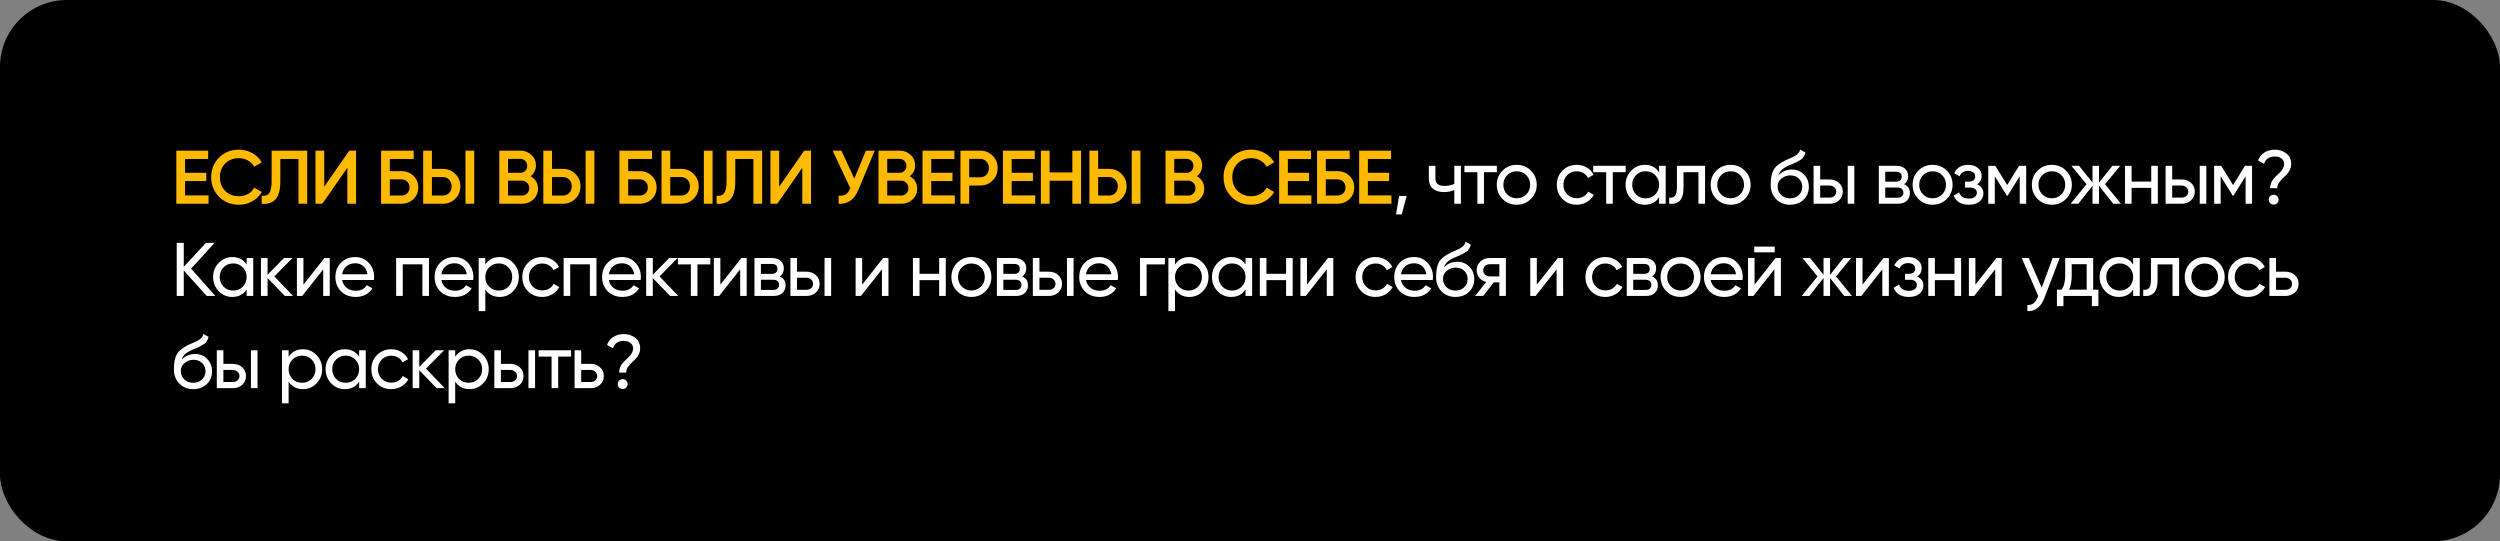
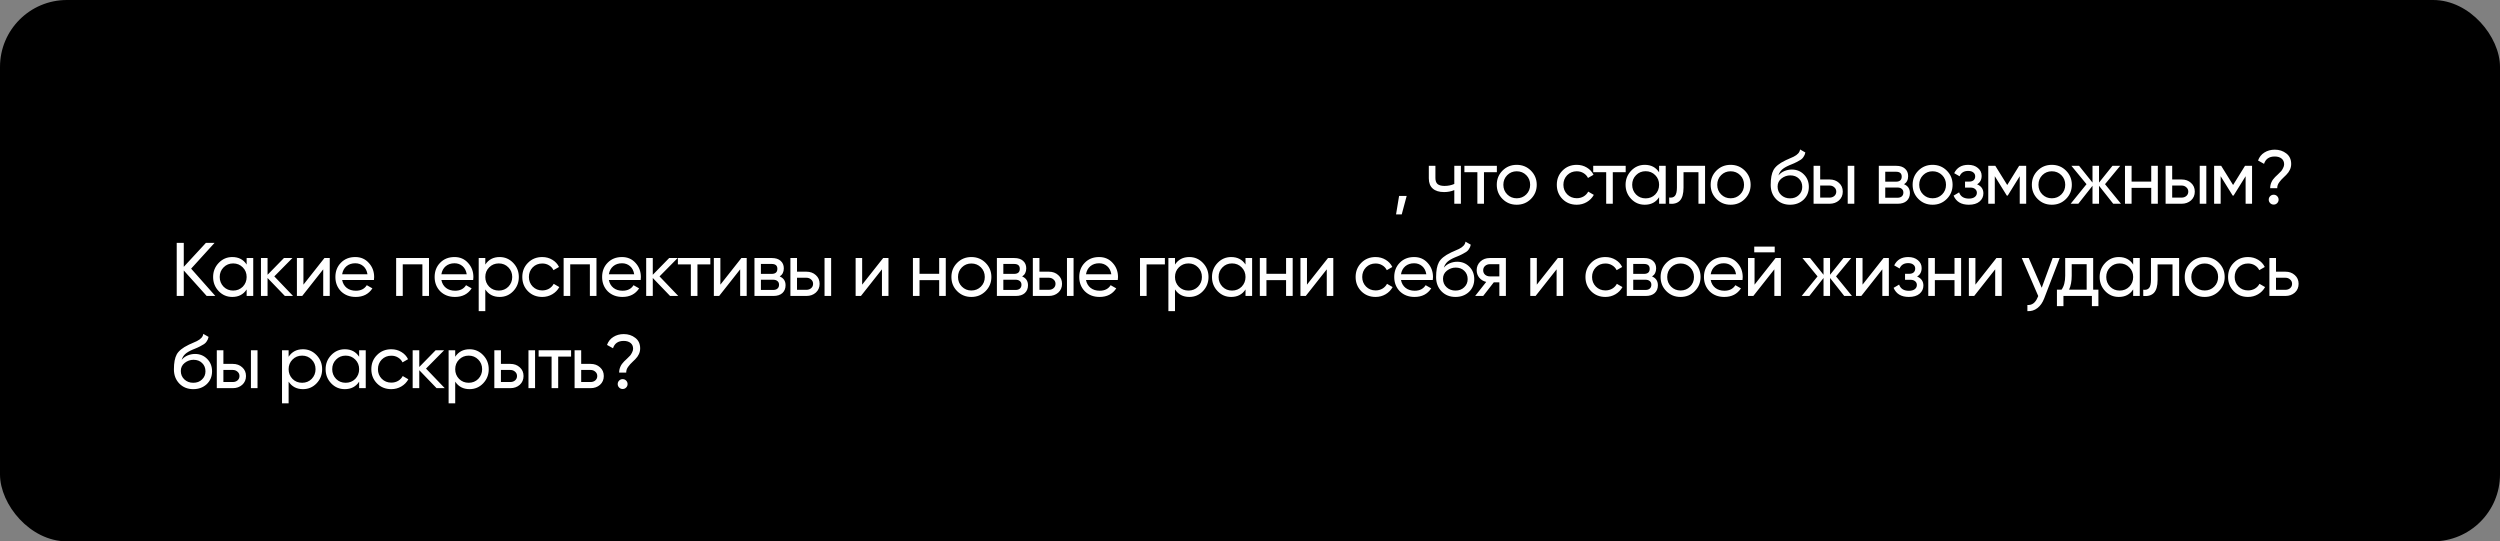
<svg xmlns="http://www.w3.org/2000/svg" width="1681" height="364" viewBox="0 0 1681 364" fill="none">
  <rect x="0" y="0" width="1681" height="364" fill="#808080" stroke="none" />
  <rect width="1681" height="364" rx="45" fill="black" />
-   <path d="M124.435 121.751V131.39H140.245V137H118.57V101.3H139.99V106.91H124.435V116.192H138.715V121.751H124.435ZM160.666 137.663C155.294 137.663 150.84 135.895 147.304 132.359C143.768 128.755 142 124.352 142 119.15C142 113.914 143.768 109.528 147.304 105.992C150.806 102.422 155.26 100.637 160.666 100.637C163.896 100.637 166.871 101.402 169.591 102.932C172.345 104.462 174.487 106.536 176.017 109.154L170.917 112.112C169.965 110.344 168.571 108.95 166.735 107.93C164.933 106.876 162.91 106.349 160.666 106.349C156.892 106.349 153.798 107.556 151.384 109.97C149.038 112.35 147.865 115.41 147.865 119.15C147.865 122.89 149.038 125.95 151.384 128.33C153.798 130.744 156.892 131.951 160.666 131.951C162.91 131.951 164.95 131.441 166.786 130.421C168.622 129.367 169.999 127.956 170.917 126.188L176.017 129.095C174.555 131.679 172.43 133.77 169.642 135.368C166.956 136.898 163.964 137.663 160.666 137.663ZM175.955 137V131.594C178.267 131.9 179.95 131.339 181.004 129.911C182.092 128.449 182.636 125.797 182.636 121.955V101.3H206.555V137H200.69V106.91H188.501V121.853C188.501 128.075 187.226 132.325 184.676 134.603C182.398 136.575 179.491 137.374 175.955 137ZM239.43 137H233.565V112.775L216.735 137H212.145V101.3H218.01V125.525L234.84 101.3H239.43V137ZM262.115 115.07H269.765C273.063 115.07 275.8 116.107 277.976 118.181C280.152 120.255 281.24 122.873 281.24 126.035C281.24 129.197 280.152 131.815 277.976 133.889C275.8 135.963 273.063 137 269.765 137H256.25V101.3H278.18V106.91H262.115V115.07ZM262.115 131.492H269.765C271.397 131.492 272.74 130.999 273.794 130.013C274.848 128.993 275.375 127.667 275.375 126.035C275.375 124.403 274.848 123.094 273.794 122.108C272.74 121.088 271.397 120.578 269.765 120.578H262.115V131.492ZM297.711 137H284.553V101.3H290.418V113.54H297.711C301.077 113.54 303.882 114.679 306.126 116.957C308.404 119.201 309.543 121.972 309.543 125.27C309.543 128.568 308.404 131.356 306.126 133.634C303.882 135.878 301.077 137 297.711 137ZM318.876 137H313.011V101.3H318.876V137ZM290.418 119.048V131.492H297.711C299.445 131.492 300.873 130.914 301.995 129.758C303.117 128.568 303.678 127.072 303.678 125.27C303.678 123.468 303.117 121.989 301.995 120.833C300.873 119.643 299.445 119.048 297.711 119.048H290.418ZM356.742 118.487C358.306 119.303 359.53 120.442 360.414 121.904C361.298 123.332 361.74 124.964 361.74 126.8C361.74 129.724 360.703 132.155 358.629 134.093C356.555 136.031 354.022 137 351.03 137H335.73V101.3H349.908C352.832 101.3 355.297 102.252 357.303 104.156C359.343 106.06 360.363 108.406 360.363 111.194C360.363 114.254 359.156 116.685 356.742 118.487ZM349.908 106.808H341.595V116.192H349.908C351.2 116.192 352.288 115.75 353.172 114.866C354.056 113.948 354.498 112.826 354.498 111.5C354.498 110.174 354.056 109.069 353.172 108.185C352.288 107.267 351.2 106.808 349.908 106.808ZM341.595 131.492H351.03C352.39 131.492 353.529 131.016 354.447 130.064C355.399 129.078 355.875 127.888 355.875 126.494C355.875 125.1 355.399 123.927 354.447 122.975C353.529 121.989 352.39 121.496 351.03 121.496H341.595V131.492ZM378.486 137H365.328V101.3H371.193V113.54H378.486C381.852 113.54 384.657 114.679 386.901 116.957C389.179 119.201 390.318 121.972 390.318 125.27C390.318 128.568 389.179 131.356 386.901 133.634C384.657 135.878 381.852 137 378.486 137ZM399.651 137H393.786V101.3H399.651V137ZM371.193 119.048V131.492H378.486C380.22 131.492 381.648 130.914 382.77 129.758C383.892 128.568 384.453 127.072 384.453 125.27C384.453 123.468 383.892 121.989 382.77 120.833C381.648 119.643 380.22 119.048 378.486 119.048H371.193ZM422.371 115.07H430.021C433.319 115.07 436.056 116.107 438.232 118.181C440.408 120.255 441.496 122.873 441.496 126.035C441.496 129.197 440.408 131.815 438.232 133.889C436.056 135.963 433.319 137 430.021 137H416.506V101.3H438.436V106.91H422.371V115.07ZM422.371 131.492H430.021C431.653 131.492 432.996 130.999 434.05 130.013C435.104 128.993 435.631 127.667 435.631 126.035C435.631 124.403 435.104 123.094 434.05 122.108C432.996 121.088 431.653 120.578 430.021 120.578H422.371V131.492ZM457.967 137H444.809V101.3H450.674V113.54H457.967C461.333 113.54 464.138 114.679 466.382 116.957C468.66 119.201 469.799 121.972 469.799 125.27C469.799 128.568 468.66 131.356 466.382 133.634C464.138 135.878 461.333 137 457.967 137ZM479.132 137H473.267V101.3H479.132V137ZM450.674 119.048V131.492H457.967C459.701 131.492 461.129 130.914 462.251 129.758C463.373 128.568 463.934 127.072 463.934 125.27C463.934 123.468 463.373 121.989 462.251 120.833C461.129 119.643 459.701 119.048 457.967 119.048H450.674ZM481.859 137V131.594C484.171 131.9 485.854 131.339 486.908 129.911C487.996 128.449 488.54 125.797 488.54 121.955V101.3H512.459V137H506.594V106.91H494.405V121.853C494.405 128.075 493.13 132.325 490.58 134.603C488.302 136.575 485.395 137.374 481.859 137ZM545.334 137H539.469V112.775L522.639 137H518.049V101.3H523.914V125.525L540.744 101.3H545.334V137ZM574.445 120.119L582.248 101.3H588.164L577.097 127.82C574.377 134.314 569.974 137.374 563.888 137V131.543C565.894 131.747 567.509 131.458 568.733 130.676C569.991 129.86 570.994 128.483 571.742 126.545L559.859 101.3H565.775L574.445 120.119ZM611.718 118.487C613.282 119.303 614.506 120.442 615.39 121.904C616.274 123.332 616.716 124.964 616.716 126.8C616.716 129.724 615.679 132.155 613.605 134.093C611.531 136.031 608.998 137 606.006 137H590.706V101.3H604.884C607.808 101.3 610.273 102.252 612.279 104.156C614.319 106.06 615.339 108.406 615.339 111.194C615.339 114.254 614.132 116.685 611.718 118.487ZM604.884 106.808H596.571V116.192H604.884C606.176 116.192 607.264 115.75 608.148 114.866C609.032 113.948 609.474 112.826 609.474 111.5C609.474 110.174 609.032 109.069 608.148 108.185C607.264 107.267 606.176 106.808 604.884 106.808ZM596.571 131.492H606.006C607.366 131.492 608.505 131.016 609.423 130.064C610.375 129.078 610.851 127.888 610.851 126.494C610.851 125.1 610.375 123.927 609.423 122.975C608.505 121.989 607.366 121.496 606.006 121.496H596.571V131.492ZM626.169 121.751V131.39H641.979V137H620.304V101.3H641.724V106.91H626.169V116.192H640.449V121.751H626.169ZM645.818 101.3H658.976C662.342 101.3 665.147 102.422 667.391 104.666C669.669 106.91 670.808 109.698 670.808 113.03C670.808 116.328 669.669 119.116 667.391 121.394C665.147 123.638 662.342 124.76 658.976 124.76H651.683V137H645.818V101.3ZM651.683 119.252H658.976C660.71 119.252 662.138 118.674 663.26 117.518C664.382 116.328 664.943 114.832 664.943 113.03C664.943 111.228 664.382 109.749 663.26 108.593C662.138 107.403 660.71 106.808 658.976 106.808H651.683V119.252ZM680.235 121.751V131.39H696.045V137H674.37V101.3H695.79V106.91H680.235V116.192H694.515V121.751H680.235ZM721.049 115.937V101.3H726.914V137H721.049V121.547H705.749V137H699.884V101.3H705.749V115.937H721.049ZM745.678 137H732.52V101.3H738.385V113.54H745.678C749.044 113.54 751.849 114.679 754.093 116.957C756.371 119.201 757.51 121.972 757.51 125.27C757.51 128.568 756.371 131.356 754.093 133.634C751.849 135.878 749.044 137 745.678 137ZM766.843 137H760.978V101.3H766.843V137ZM738.385 119.048V131.492H745.678C747.412 131.492 748.84 130.914 749.962 129.758C751.084 128.568 751.645 127.072 751.645 125.27C751.645 123.468 751.084 121.989 749.962 120.833C748.84 119.643 747.412 119.048 745.678 119.048H738.385ZM804.71 118.487C806.274 119.303 807.498 120.442 808.382 121.904C809.266 123.332 809.708 124.964 809.708 126.8C809.708 129.724 808.671 132.155 806.597 134.093C804.523 136.031 801.99 137 798.998 137H783.698V101.3H797.876C800.8 101.3 803.265 102.252 805.271 104.156C807.311 106.06 808.331 108.406 808.331 111.194C808.331 114.254 807.124 116.685 804.71 118.487ZM797.876 106.808H789.563V116.192H797.876C799.168 116.192 800.256 115.75 801.14 114.866C802.024 113.948 802.466 112.826 802.466 111.5C802.466 110.174 802.024 109.069 801.14 108.185C800.256 107.267 799.168 106.808 797.876 106.808ZM789.563 131.492H798.998C800.358 131.492 801.497 131.016 802.415 130.064C803.367 129.078 803.843 127.888 803.843 126.494C803.843 125.1 803.367 123.927 802.415 122.975C801.497 121.989 800.358 121.496 798.998 121.496H789.563V131.492ZM841.397 137.663C836.025 137.663 831.571 135.895 828.035 132.359C824.499 128.755 822.731 124.352 822.731 119.15C822.731 113.914 824.499 109.528 828.035 105.992C831.537 102.422 835.991 100.637 841.397 100.637C844.627 100.637 847.602 101.402 850.322 102.932C853.076 104.462 855.218 106.536 856.748 109.154L851.648 112.112C850.696 110.344 849.302 108.95 847.466 107.93C845.664 106.876 843.641 106.349 841.397 106.349C837.623 106.349 834.529 107.556 832.115 109.97C829.769 112.35 828.596 115.41 828.596 119.15C828.596 122.89 829.769 125.95 832.115 128.33C834.529 130.744 837.623 131.951 841.397 131.951C843.641 131.951 845.681 131.441 847.517 130.421C849.353 129.367 850.73 127.956 851.648 126.188L856.748 129.095C855.286 131.679 853.161 133.77 850.373 135.368C847.687 136.898 844.695 137.663 841.397 137.663ZM865.955 121.751V131.39H881.765V137H860.09V101.3H881.51V106.91H865.955V116.192H880.235V121.751H865.955ZM891.469 115.07H899.119C902.417 115.07 905.154 116.107 907.33 118.181C909.506 120.255 910.594 122.873 910.594 126.035C910.594 129.197 909.506 131.815 907.33 133.889C905.154 135.963 902.417 137 899.119 137H885.604V101.3H907.534V106.91H891.469V115.07ZM891.469 131.492H899.119C900.751 131.492 902.094 130.999 903.148 130.013C904.202 128.993 904.729 127.667 904.729 126.035C904.729 124.403 904.202 123.094 903.148 122.108C902.094 121.088 900.751 120.578 899.119 120.578H891.469V131.492ZM919.772 121.751V131.39H935.582V137H913.907V101.3H935.327V106.91H919.772V116.192H934.052V121.751H919.772Z" fill="#FFBA00" />
-   <path d="M940.747 131.747H945.847L942.532 144.14H938.707L940.747 131.747ZM977.871 123.689V111.5H982.308V137H977.871V127.82C975.797 128.704 973.502 129.146 970.986 129.146C967.688 129.146 965.155 128.364 963.387 126.8C961.619 125.236 960.735 122.958 960.735 119.966V111.5H965.172V119.711C965.172 121.581 965.665 122.941 966.651 123.791C967.671 124.607 969.218 125.015 971.292 125.015C973.638 125.015 975.831 124.573 977.871 123.689ZM984.664 111.5H1006.49V115.784H997.822V137H993.385V115.784H984.664V111.5ZM1029.38 133.787C1026.79 136.371 1023.61 137.663 1019.84 137.663C1016.06 137.663 1012.89 136.371 1010.3 133.787C1007.72 131.203 1006.43 128.024 1006.43 124.25C1006.43 120.476 1007.72 117.297 1010.3 114.713C1012.89 112.129 1016.06 110.837 1019.84 110.837C1023.61 110.837 1026.79 112.129 1029.38 114.713C1031.99 117.331 1033.3 120.51 1033.3 124.25C1033.3 127.99 1031.99 131.169 1029.38 133.787ZM1019.84 133.328C1022.39 133.328 1024.53 132.461 1026.26 130.727C1028 128.993 1028.87 126.834 1028.87 124.25C1028.87 121.666 1028 119.507 1026.26 117.773C1024.53 116.039 1022.39 115.172 1019.84 115.172C1017.32 115.172 1015.2 116.039 1013.46 117.773C1011.73 119.507 1010.86 121.666 1010.86 124.25C1010.86 126.834 1011.73 128.993 1013.46 130.727C1015.2 132.461 1017.32 133.328 1019.84 133.328ZM1060.21 137.663C1056.37 137.663 1053.17 136.388 1050.62 133.838C1048.07 131.254 1046.8 128.058 1046.8 124.25C1046.8 120.442 1048.07 117.263 1050.62 114.713C1053.17 112.129 1056.37 110.837 1060.21 110.837C1062.72 110.837 1064.99 111.449 1066.99 112.673C1069 113.863 1070.49 115.478 1071.48 117.518L1067.76 119.66C1067.11 118.3 1066.11 117.212 1064.75 116.396C1063.42 115.58 1061.91 115.172 1060.21 115.172C1057.66 115.172 1055.52 116.039 1053.78 117.773C1052.08 119.541 1051.23 121.7 1051.23 124.25C1051.23 126.766 1052.08 128.908 1053.78 130.676C1055.52 132.41 1057.66 133.277 1060.21 133.277C1061.91 133.277 1063.44 132.886 1064.8 132.104C1066.16 131.288 1067.2 130.2 1067.91 128.84L1071.68 131.033C1070.56 133.073 1068.98 134.688 1066.94 135.878C1064.9 137.068 1062.66 137.663 1060.21 137.663ZM1071.28 111.5H1093.11V115.784H1084.44V137H1080V115.784H1071.28V111.5ZM1115.58 115.886V111.5H1120.02V137H1115.58V132.614C1113.41 135.98 1110.2 137.663 1105.95 137.663C1102.34 137.663 1099.3 136.371 1096.82 133.787C1094.3 131.169 1093.04 127.99 1093.04 124.25C1093.04 120.544 1094.3 117.382 1096.82 114.764C1099.33 112.146 1102.38 110.837 1105.95 110.837C1110.2 110.837 1113.41 112.52 1115.58 115.886ZM1106.51 133.379C1109.09 133.379 1111.25 132.512 1112.98 130.778C1114.72 128.976 1115.58 126.8 1115.58 124.25C1115.58 121.666 1114.72 119.507 1112.98 117.773C1111.25 116.005 1109.09 115.121 1106.51 115.121C1103.96 115.121 1101.81 116.005 1100.08 117.773C1098.35 119.507 1097.48 121.666 1097.48 124.25C1097.48 126.8 1098.35 128.976 1100.08 130.778C1101.81 132.512 1103.96 133.379 1106.51 133.379ZM1127.56 111.5H1146.48V137H1142.04V115.784H1132V126.188C1132 130.268 1131.18 133.175 1129.55 134.909C1127.92 136.609 1125.52 137.306 1122.36 137V132.818C1124.13 133.056 1125.43 132.665 1126.28 131.645C1127.13 130.591 1127.56 128.738 1127.56 126.086V111.5ZM1173.2 133.787C1170.61 136.371 1167.43 137.663 1163.66 137.663C1159.88 137.663 1156.71 136.371 1154.12 133.787C1151.54 131.203 1150.25 128.024 1150.25 124.25C1150.25 120.476 1151.54 117.297 1154.12 114.713C1156.71 112.129 1159.88 110.837 1163.66 110.837C1167.43 110.837 1170.61 112.129 1173.2 114.713C1175.81 117.331 1177.12 120.51 1177.12 124.25C1177.12 127.99 1175.81 131.169 1173.2 133.787ZM1163.66 133.328C1166.21 133.328 1168.35 132.461 1170.08 130.727C1171.82 128.993 1172.69 126.834 1172.69 124.25C1172.69 121.666 1171.82 119.507 1170.08 117.773C1168.35 116.039 1166.21 115.172 1163.66 115.172C1161.14 115.172 1159.02 116.039 1157.28 117.773C1155.55 119.507 1154.68 121.666 1154.68 124.25C1154.68 126.834 1155.55 128.993 1157.28 130.727C1159.02 132.461 1161.14 133.328 1163.66 133.328ZM1203.62 137.663C1199.85 137.663 1196.74 136.422 1194.29 133.94C1191.84 131.424 1190.62 128.228 1190.62 124.352C1190.62 119.966 1191.24 116.617 1192.5 114.305C1193.79 111.959 1196.41 109.834 1200.36 107.93C1200.56 107.828 1200.8 107.709 1201.07 107.573C1201.38 107.437 1201.73 107.284 1202.14 107.114C1202.58 106.91 1202.96 106.74 1203.26 106.604L1206.02 105.38C1208.74 104.02 1210.18 102.388 1210.35 100.484L1213.92 102.524C1213.68 103.714 1213.29 104.666 1212.75 105.38C1212.72 105.448 1212.61 105.601 1212.44 105.839C1212.27 106.043 1212.15 106.196 1212.09 106.298C1212.02 106.366 1211.9 106.485 1211.73 106.655C1211.59 106.791 1211.44 106.927 1211.27 107.063C1211.13 107.199 1210.95 107.335 1210.71 107.471C1209.45 108.253 1208.55 108.763 1208.01 109.001C1207.8 109.103 1207.58 109.205 1207.34 109.307C1207.14 109.409 1206.97 109.494 1206.83 109.562C1206.7 109.63 1206.6 109.681 1206.53 109.715L1204.84 110.429L1203.21 111.092C1200.93 112.078 1199.25 113.081 1198.16 114.101C1197.08 115.121 1196.29 116.413 1195.82 117.977C1196.87 116.685 1198.2 115.699 1199.8 115.019C1201.43 114.339 1203.09 113.999 1204.79 113.999C1208.02 113.999 1210.73 115.087 1212.9 117.263C1215.15 119.473 1216.27 122.278 1216.27 125.678C1216.27 129.146 1215.08 132.019 1212.7 134.297C1210.28 136.541 1207.26 137.663 1203.62 137.663ZM1211.83 125.678C1211.83 123.4 1211.08 121.547 1209.59 120.119C1208.13 118.657 1206.19 117.926 1203.77 117.926C1201.63 117.926 1199.66 118.623 1197.86 120.017C1196.12 121.411 1195.26 123.213 1195.26 125.423C1195.26 127.735 1196.06 129.639 1197.65 131.135C1199.25 132.631 1201.24 133.379 1203.62 133.379C1206.03 133.379 1207.99 132.648 1209.49 131.186C1211.05 129.724 1211.83 127.888 1211.83 125.678ZM1223.89 120.68H1230.21C1232.76 120.68 1234.87 121.445 1236.53 122.975C1238.23 124.471 1239.08 126.426 1239.08 128.84C1239.08 131.254 1238.23 133.226 1236.53 134.756C1234.83 136.252 1232.73 137 1230.21 137H1219.45V111.5H1223.89V120.68ZM1242.4 137V111.5H1246.84V137H1242.4ZM1223.89 132.869H1230.21C1231.5 132.869 1232.57 132.495 1233.42 131.747C1234.27 130.999 1234.7 130.03 1234.7 128.84C1234.7 127.65 1234.26 126.681 1233.37 125.933C1232.52 125.151 1231.47 124.76 1230.21 124.76H1223.89V132.869ZM1280.29 123.893C1282.91 124.981 1284.22 126.953 1284.22 129.809C1284.22 131.985 1283.5 133.736 1282.07 135.062C1280.65 136.354 1278.64 137 1276.06 137H1263.31V111.5H1275.04C1277.55 111.5 1279.51 112.129 1280.9 113.387C1282.33 114.645 1283.04 116.328 1283.04 118.436C1283.04 120.884 1282.13 122.703 1280.29 123.893ZM1274.83 115.478H1267.64V122.159H1274.83C1277.42 122.159 1278.71 121.02 1278.71 118.742C1278.71 116.566 1277.42 115.478 1274.83 115.478ZM1267.64 132.971H1275.8C1277.09 132.971 1278.08 132.665 1278.76 132.053C1279.47 131.441 1279.83 130.574 1279.83 129.452C1279.83 128.398 1279.47 127.582 1278.76 127.004C1278.08 126.392 1277.09 126.086 1275.8 126.086H1267.64V132.971ZM1309 133.787C1306.41 136.371 1303.23 137.663 1299.46 137.663C1295.69 137.663 1292.51 136.371 1289.92 133.787C1287.34 131.203 1286.05 128.024 1286.05 124.25C1286.05 120.476 1287.34 117.297 1289.92 114.713C1292.51 112.129 1295.69 110.837 1299.46 110.837C1303.23 110.837 1306.41 112.129 1309 114.713C1311.62 117.331 1312.92 120.51 1312.92 124.25C1312.92 127.99 1311.62 131.169 1309 133.787ZM1299.46 133.328C1302.01 133.328 1304.15 132.461 1305.89 130.727C1307.62 128.993 1308.49 126.834 1308.49 124.25C1308.49 121.666 1307.62 119.507 1305.89 117.773C1304.15 116.039 1302.01 115.172 1299.46 115.172C1296.94 115.172 1294.82 116.039 1293.09 117.773C1291.35 119.507 1290.48 121.666 1290.48 124.25C1290.48 126.834 1291.35 128.993 1293.09 130.727C1294.82 132.461 1296.94 133.328 1299.46 133.328ZM1329.4 123.944C1332.22 125.134 1333.63 127.157 1333.63 130.013C1333.63 132.223 1332.76 134.059 1331.03 135.521C1329.3 136.949 1326.9 137.663 1323.84 137.663C1318.74 137.663 1315.32 135.623 1313.59 131.543L1317.31 129.35C1318.26 132.138 1320.46 133.532 1323.89 133.532C1325.56 133.532 1326.87 133.175 1327.82 132.461C1328.77 131.747 1329.25 130.795 1329.25 129.605C1329.25 128.585 1328.85 127.752 1328.07 127.106C1327.32 126.46 1326.3 126.137 1325.01 126.137H1321.29V122.108H1324.04C1325.34 122.108 1326.34 121.802 1327.05 121.19C1327.77 120.544 1328.12 119.677 1328.12 118.589C1328.12 117.467 1327.7 116.583 1326.85 115.937C1326 115.257 1324.86 114.917 1323.43 114.917C1320.58 114.917 1318.64 116.124 1317.62 118.538L1314 116.447C1315.8 112.707 1318.94 110.837 1323.43 110.837C1326.15 110.837 1328.33 111.551 1329.96 112.979C1331.63 114.373 1332.46 116.124 1332.46 118.232C1332.46 120.816 1331.44 122.72 1329.4 123.944ZM1357.67 111.5H1362.41V137H1358.07V118.487L1349.97 131.543H1349.4L1341.3 118.487V137H1336.91V111.5H1341.65L1349.66 124.403L1357.67 111.5ZM1389.17 133.787C1386.59 136.371 1383.41 137.663 1379.64 137.663C1375.86 137.663 1372.68 136.371 1370.1 133.787C1367.52 131.203 1366.22 128.024 1366.22 124.25C1366.22 120.476 1367.52 117.297 1370.1 114.713C1372.68 112.129 1375.86 110.837 1379.64 110.837C1383.41 110.837 1386.59 112.129 1389.17 114.713C1391.79 117.331 1393.1 120.51 1393.1 124.25C1393.1 127.99 1391.79 131.169 1389.17 133.787ZM1379.64 133.328C1382.19 133.328 1384.33 132.461 1386.06 130.727C1387.8 128.993 1388.66 126.834 1388.66 124.25C1388.66 121.666 1387.8 119.507 1386.06 117.773C1384.33 116.039 1382.19 115.172 1379.64 115.172C1377.12 115.172 1375 116.039 1373.26 117.773C1371.53 119.507 1370.66 121.666 1370.66 124.25C1370.66 126.834 1371.53 128.993 1373.26 130.727C1375 132.461 1377.12 133.328 1379.64 133.328ZM1415.42 123.842L1426.13 137H1420.92L1411.39 124.913V137H1407V124.913L1397.46 137H1392.31L1402.97 123.842L1392.82 111.5H1397.97L1407 122.771V111.5H1411.39V122.771L1420.41 111.5H1425.62L1415.42 123.842ZM1446.49 122.108V111.5H1450.92V137H1446.49V126.341H1433.28V137H1428.84V111.5H1433.28V122.108H1446.49ZM1460.58 120.68H1466.91C1469.46 120.68 1471.57 121.445 1473.23 122.975C1474.93 124.471 1475.78 126.426 1475.78 128.84C1475.78 131.254 1474.93 133.226 1473.23 134.756C1471.53 136.252 1469.42 137 1466.91 137H1456.15V111.5H1460.58V120.68ZM1479.1 137V111.5H1483.53V137H1479.1ZM1460.58 132.869H1466.91C1468.2 132.869 1469.27 132.495 1470.12 131.747C1470.97 130.999 1471.4 130.03 1471.4 128.84C1471.4 127.65 1470.95 126.681 1470.07 125.933C1469.22 125.151 1468.17 124.76 1466.91 124.76H1460.58V132.869ZM1509.54 111.5H1514.28V137H1509.95V118.487L1501.84 131.543H1501.28L1493.17 118.487V137H1488.78V111.5H1493.53L1501.53 124.403L1509.54 111.5ZM1531.21 126.545H1526.47C1526.47 123.757 1527.57 121.258 1529.78 119.048C1529.99 118.844 1530.63 118.232 1531.72 117.212C1532.84 116.158 1533.57 115.427 1533.91 115.019C1534.29 114.577 1534.69 113.914 1535.14 113.03C1535.61 112.146 1535.85 111.296 1535.85 110.48C1535.85 108.814 1535.27 107.522 1534.12 106.604C1532.96 105.686 1531.43 105.227 1529.53 105.227C1525.79 105.227 1523.39 106.876 1522.34 110.174L1518.31 107.93C1519.12 105.618 1520.53 103.833 1522.54 102.575C1524.58 101.283 1526.93 100.637 1529.58 100.637C1532.57 100.637 1535.15 101.487 1537.33 103.187C1539.51 104.853 1540.59 107.216 1540.59 110.276C1540.59 112.928 1539.49 115.359 1537.28 117.569C1537.11 117.739 1536.58 118.249 1535.7 119.099C1534.81 119.915 1534.22 120.51 1533.91 120.884C1533.61 121.224 1533.18 121.751 1532.64 122.465C1532.09 123.179 1531.72 123.859 1531.52 124.505C1531.31 125.151 1531.21 125.831 1531.21 126.545ZM1528.81 137.561C1527.89 137.561 1527.11 137.238 1526.47 136.592C1525.82 135.946 1525.5 135.164 1525.5 134.246C1525.5 133.328 1525.82 132.546 1526.47 131.9C1527.11 131.254 1527.89 130.931 1528.81 130.931C1529.76 130.931 1530.55 131.254 1531.16 131.9C1531.8 132.546 1532.13 133.328 1532.13 134.246C1532.13 135.164 1531.8 135.946 1531.16 136.592C1530.55 137.238 1529.76 137.561 1528.81 137.561ZM128.515 180.64L144.784 199H138.97L123.568 181.864V199H118.825V163.3H123.568V179.416L138.46 163.3H144.274L128.515 180.64ZM165.841 177.886V173.5H170.278V199H165.841V194.614C163.665 197.98 160.452 199.663 156.202 199.663C152.598 199.663 149.555 198.371 147.073 195.787C144.557 193.169 143.299 189.99 143.299 186.25C143.299 182.544 144.557 179.382 147.073 176.764C149.589 174.146 152.632 172.837 156.202 172.837C160.452 172.837 163.665 174.52 165.841 177.886ZM156.763 195.379C159.347 195.379 161.506 194.512 163.24 192.778C164.974 190.976 165.841 188.8 165.841 186.25C165.841 183.666 164.974 181.507 163.24 179.773C161.506 178.005 159.347 177.121 156.763 177.121C154.213 177.121 152.071 178.005 150.337 179.773C148.603 181.507 147.736 183.666 147.736 186.25C147.736 188.8 148.603 190.976 150.337 192.778C152.071 194.512 154.213 195.379 156.763 195.379ZM184.446 185.842L197.043 199H191.535L179.907 186.913V199H175.47V173.5H179.907V184.771L190.923 173.5H196.635L184.446 185.842ZM204.025 191.401L218.152 173.5H221.722V199H217.336V181.099L203.209 199H199.639V173.5H204.025V191.401ZM251.426 188.29H230.057C230.499 190.534 231.536 192.302 233.168 193.594C234.8 194.852 236.84 195.481 239.288 195.481C242.654 195.481 245.102 194.24 246.632 191.758L250.406 193.9C247.89 197.742 244.15 199.663 239.186 199.663C235.174 199.663 231.876 198.405 229.292 195.889C226.776 193.305 225.518 190.092 225.518 186.25C225.518 182.374 226.759 179.178 229.241 176.662C231.723 174.112 234.936 172.837 238.88 172.837C242.62 172.837 245.663 174.163 248.009 176.815C250.389 179.399 251.579 182.561 251.579 186.301C251.579 186.947 251.528 187.61 251.426 188.29ZM238.88 177.019C236.534 177.019 234.562 177.682 232.964 179.008C231.4 180.334 230.431 182.136 230.057 184.414H247.091C246.717 182.068 245.782 180.249 244.286 178.957C242.79 177.665 240.988 177.019 238.88 177.019ZM266.37 173.5H288.453V199H284.016V177.733H270.807V199H266.37V173.5ZM318.157 188.29H296.788C297.23 190.534 298.267 192.302 299.899 193.594C301.531 194.852 303.571 195.481 306.019 195.481C309.385 195.481 311.833 194.24 313.363 191.758L317.137 193.9C314.621 197.742 310.881 199.663 305.917 199.663C301.905 199.663 298.607 198.405 296.023 195.889C293.507 193.305 292.249 190.092 292.249 186.25C292.249 182.374 293.49 179.178 295.972 176.662C298.454 174.112 301.667 172.837 305.611 172.837C309.351 172.837 312.394 174.163 314.74 176.815C317.12 179.399 318.31 182.561 318.31 186.301C318.31 186.947 318.259 187.61 318.157 188.29ZM305.611 177.019C303.265 177.019 301.293 177.682 299.695 179.008C298.131 180.334 297.162 182.136 296.788 184.414H313.822C313.448 182.068 312.513 180.249 311.017 178.957C309.521 177.665 307.719 177.019 305.611 177.019ZM335.956 172.837C339.526 172.837 342.569 174.146 345.085 176.764C347.601 179.382 348.859 182.544 348.859 186.25C348.859 189.99 347.601 193.169 345.085 195.787C342.603 198.371 339.56 199.663 335.956 199.663C331.74 199.663 328.527 197.98 326.317 194.614V209.2H321.88V173.5H326.317V177.886C328.527 174.52 331.74 172.837 335.956 172.837ZM335.395 195.379C337.945 195.379 340.087 194.512 341.821 192.778C343.555 190.976 344.422 188.8 344.422 186.25C344.422 183.666 343.555 181.507 341.821 179.773C340.087 178.005 337.945 177.121 335.395 177.121C332.811 177.121 330.652 178.005 328.918 179.773C327.184 181.507 326.317 183.666 326.317 186.25C326.317 188.8 327.184 190.976 328.918 192.778C330.652 194.512 332.811 195.379 335.395 195.379ZM364.608 199.663C360.766 199.663 357.57 198.388 355.02 195.838C352.47 193.254 351.195 190.058 351.195 186.25C351.195 182.442 352.47 179.263 355.02 176.713C357.57 174.129 360.766 172.837 364.608 172.837C367.124 172.837 369.385 173.449 371.391 174.673C373.397 175.863 374.893 177.478 375.879 179.518L372.156 181.66C371.51 180.3 370.507 179.212 369.147 178.396C367.821 177.58 366.308 177.172 364.608 177.172C362.058 177.172 359.916 178.039 358.182 179.773C356.482 181.541 355.632 183.7 355.632 186.25C355.632 188.766 356.482 190.908 358.182 192.676C359.916 194.41 362.058 195.277 364.608 195.277C366.308 195.277 367.838 194.886 369.198 194.104C370.558 193.288 371.595 192.2 372.309 190.84L376.083 193.033C374.961 195.073 373.38 196.688 371.34 197.878C369.3 199.068 367.056 199.663 364.608 199.663ZM378.984 173.5H401.067V199H396.63V177.733H383.421V199H378.984V173.5ZM430.771 188.29H409.402C409.844 190.534 410.881 192.302 412.513 193.594C414.145 194.852 416.185 195.481 418.633 195.481C421.999 195.481 424.447 194.24 425.977 191.758L429.751 193.9C427.235 197.742 423.495 199.663 418.531 199.663C414.519 199.663 411.221 198.405 408.637 195.889C406.121 193.305 404.863 190.092 404.863 186.25C404.863 182.374 406.104 179.178 408.586 176.662C411.068 174.112 414.281 172.837 418.225 172.837C421.965 172.837 425.008 174.163 427.354 176.815C429.734 179.399 430.924 182.561 430.924 186.301C430.924 186.947 430.873 187.61 430.771 188.29ZM418.225 177.019C415.879 177.019 413.907 177.682 412.309 179.008C410.745 180.334 409.776 182.136 409.402 184.414H426.436C426.062 182.068 425.127 180.249 423.631 178.957C422.135 177.665 420.333 177.019 418.225 177.019ZM443.47 185.842L456.067 199H450.559L438.931 186.913V199H434.494V173.5H438.931V184.771L449.947 173.5H455.659L443.47 185.842ZM455.807 173.5H477.635V177.784H468.965V199H464.528V177.784H455.807V173.5ZM484.38 191.401L498.507 173.5H502.077V199H497.691V181.099L483.564 199H479.994V173.5H484.38V191.401ZM524.284 185.893C526.902 186.981 528.211 188.953 528.211 191.809C528.211 193.985 527.497 195.736 526.069 197.062C524.641 198.354 522.635 199 520.051 199H507.301V173.5H519.031C521.547 173.5 523.502 174.129 524.896 175.387C526.324 176.645 527.038 178.328 527.038 180.436C527.038 182.884 526.12 184.703 524.284 185.893ZM518.827 177.478H511.636V184.159H518.827C521.411 184.159 522.703 183.02 522.703 180.742C522.703 178.566 521.411 177.478 518.827 177.478ZM511.636 194.971H519.796C521.088 194.971 522.074 194.665 522.754 194.053C523.468 193.441 523.825 192.574 523.825 191.452C523.825 190.398 523.468 189.582 522.754 189.004C522.074 188.392 521.088 188.086 519.796 188.086H511.636V194.971ZM535.907 182.68H542.231C544.781 182.68 546.889 183.445 548.555 184.975C550.255 186.471 551.105 188.426 551.105 190.84C551.105 193.254 550.255 195.226 548.555 196.756C546.855 198.252 544.747 199 542.231 199H531.47V173.5H535.907V182.68ZM554.42 199V173.5H558.857V199H554.42ZM535.907 194.869H542.231C543.523 194.869 544.594 194.495 545.444 193.747C546.294 192.999 546.719 192.03 546.719 190.84C546.719 189.65 546.277 188.681 545.393 187.933C544.543 187.151 543.489 186.76 542.231 186.76H535.907V194.869ZM579.712 191.401L593.839 173.5H597.409V199H593.023V181.099L578.896 199H575.326V173.5H579.712V191.401ZM631.499 184.108V173.5H635.936V199H631.499V188.341H618.29V199H613.853V173.5H618.29V184.108H631.499ZM662.682 195.787C660.098 198.371 656.919 199.663 653.145 199.663C649.371 199.663 646.192 198.371 643.608 195.787C641.024 193.203 639.732 190.024 639.732 186.25C639.732 182.476 641.024 179.297 643.608 176.713C646.192 174.129 649.371 172.837 653.145 172.837C656.919 172.837 660.098 174.129 662.682 176.713C665.3 179.331 666.609 182.51 666.609 186.25C666.609 189.99 665.3 193.169 662.682 195.787ZM653.145 195.328C655.695 195.328 657.837 194.461 659.571 192.727C661.305 190.993 662.172 188.834 662.172 186.25C662.172 183.666 661.305 181.507 659.571 179.773C657.837 178.039 655.695 177.172 653.145 177.172C650.629 177.172 648.504 178.039 646.77 179.773C645.036 181.507 644.169 183.666 644.169 186.25C644.169 188.834 645.036 190.993 646.77 192.727C648.504 194.461 650.629 195.328 653.145 195.328ZM687.293 185.893C689.911 186.981 691.22 188.953 691.22 191.809C691.22 193.985 690.506 195.736 689.078 197.062C687.65 198.354 685.644 199 683.06 199H670.31V173.5H682.04C684.556 173.5 686.511 174.129 687.905 175.387C689.333 176.645 690.047 178.328 690.047 180.436C690.047 182.884 689.129 184.703 687.293 185.893ZM681.836 177.478H674.645V184.159H681.836C684.42 184.159 685.712 183.02 685.712 180.742C685.712 178.566 684.42 177.478 681.836 177.478ZM674.645 194.971H682.805C684.097 194.971 685.083 194.665 685.763 194.053C686.477 193.441 686.834 192.574 686.834 191.452C686.834 190.398 686.477 189.582 685.763 189.004C685.083 188.392 684.097 188.086 682.805 188.086H674.645V194.971ZM698.916 182.68H705.24C707.79 182.68 709.898 183.445 711.564 184.975C713.264 186.471 714.114 188.426 714.114 190.84C714.114 193.254 713.264 195.226 711.564 196.756C709.864 198.252 707.756 199 705.24 199H694.479V173.5H698.916V182.68ZM717.429 199V173.5H721.866V199H717.429ZM698.916 194.869H705.24C706.532 194.869 707.603 194.495 708.453 193.747C709.303 192.999 709.728 192.03 709.728 190.84C709.728 189.65 709.286 188.681 708.402 187.933C707.552 187.151 706.498 186.76 705.24 186.76H698.916V194.869ZM751.595 188.29H730.226C730.668 190.534 731.705 192.302 733.337 193.594C734.969 194.852 737.009 195.481 739.457 195.481C742.823 195.481 745.271 194.24 746.801 191.758L750.575 193.9C748.059 197.742 744.319 199.663 739.355 199.663C735.343 199.663 732.045 198.405 729.461 195.889C726.945 193.305 725.687 190.092 725.687 186.25C725.687 182.374 726.928 179.178 729.41 176.662C731.892 174.112 735.105 172.837 739.049 172.837C742.789 172.837 745.832 174.163 748.178 176.815C750.558 179.399 751.748 182.561 751.748 186.301C751.748 186.947 751.697 187.61 751.595 188.29ZM739.049 177.019C736.703 177.019 734.731 177.682 733.133 179.008C731.569 180.334 730.6 182.136 730.226 184.414H747.26C746.886 182.068 745.951 180.249 744.455 178.957C742.959 177.665 741.157 177.019 739.049 177.019ZM766.538 173.5H783.266V177.784H770.975V199H766.538V173.5ZM799.703 172.837C803.273 172.837 806.316 174.146 808.832 176.764C811.348 179.382 812.606 182.544 812.606 186.25C812.606 189.99 811.348 193.169 808.832 195.787C806.35 198.371 803.307 199.663 799.703 199.663C795.487 199.663 792.274 197.98 790.064 194.614V209.2H785.627V173.5H790.064V177.886C792.274 174.52 795.487 172.837 799.703 172.837ZM799.142 195.379C801.692 195.379 803.834 194.512 805.568 192.778C807.302 190.976 808.169 188.8 808.169 186.25C808.169 183.666 807.302 181.507 805.568 179.773C803.834 178.005 801.692 177.121 799.142 177.121C796.558 177.121 794.399 178.005 792.665 179.773C790.931 181.507 790.064 183.666 790.064 186.25C790.064 188.8 790.931 190.976 792.665 192.778C794.399 194.512 796.558 195.379 799.142 195.379ZM837.485 177.886V173.5H841.922V199H837.485V194.614C835.309 197.98 832.096 199.663 827.846 199.663C824.242 199.663 821.199 198.371 818.717 195.787C816.201 193.169 814.943 189.99 814.943 186.25C814.943 182.544 816.201 179.382 818.717 176.764C821.233 174.146 824.276 172.837 827.846 172.837C832.096 172.837 835.309 174.52 837.485 177.886ZM828.407 195.379C830.991 195.379 833.15 194.512 834.884 192.778C836.618 190.976 837.485 188.8 837.485 186.25C837.485 183.666 836.618 181.507 834.884 179.773C833.15 178.005 830.991 177.121 828.407 177.121C825.857 177.121 823.715 178.005 821.981 179.773C820.247 181.507 819.38 183.666 819.38 186.25C819.38 188.8 820.247 190.976 821.981 192.778C823.715 194.512 825.857 195.379 828.407 195.379ZM864.76 184.108V173.5H869.197V199H864.76V188.341H851.551V199H847.114V173.5H851.551V184.108H864.76ZM878.807 191.401L892.934 173.5H896.504V199H892.118V181.099L877.991 199H874.421V173.5H878.807V191.401ZM924.933 199.663C921.091 199.663 917.895 198.388 915.345 195.838C912.795 193.254 911.52 190.058 911.52 186.25C911.52 182.442 912.795 179.263 915.345 176.713C917.895 174.129 921.091 172.837 924.933 172.837C927.449 172.837 929.71 173.449 931.716 174.673C933.722 175.863 935.218 177.478 936.204 179.518L932.481 181.66C931.835 180.3 930.832 179.212 929.472 178.396C928.146 177.58 926.633 177.172 924.933 177.172C922.383 177.172 920.241 178.039 918.507 179.773C916.807 181.541 915.957 183.7 915.957 186.25C915.957 188.766 916.807 190.908 918.507 192.676C920.241 194.41 922.383 195.277 924.933 195.277C926.633 195.277 928.163 194.886 929.523 194.104C930.883 193.288 931.92 192.2 932.634 190.84L936.408 193.033C935.286 195.073 933.705 196.688 931.665 197.878C929.625 199.068 927.381 199.663 924.933 199.663ZM963.39 188.29H942.021C942.463 190.534 943.5 192.302 945.132 193.594C946.764 194.852 948.804 195.481 951.252 195.481C954.618 195.481 957.066 194.24 958.596 191.758L962.37 193.9C959.854 197.742 956.114 199.663 951.15 199.663C947.138 199.663 943.84 198.405 941.256 195.889C938.74 193.305 937.482 190.092 937.482 186.25C937.482 182.374 938.723 179.178 941.205 176.662C943.687 174.112 946.9 172.837 950.844 172.837C954.584 172.837 957.627 174.163 959.973 176.815C962.353 179.399 963.543 182.561 963.543 186.301C963.543 186.947 963.492 187.61 963.39 188.29ZM950.844 177.019C948.498 177.019 946.526 177.682 944.928 179.008C943.364 180.334 942.395 182.136 942.021 184.414H959.055C958.681 182.068 957.746 180.249 956.25 178.957C954.754 177.665 952.952 177.019 950.844 177.019ZM978.641 199.663C974.867 199.663 971.756 198.422 969.308 195.94C966.86 193.424 965.636 190.228 965.636 186.352C965.636 181.966 966.265 178.617 967.523 176.305C968.815 173.959 971.433 171.834 975.377 169.93C975.581 169.828 975.819 169.709 976.091 169.573C976.397 169.437 976.754 169.284 977.162 169.114C977.604 168.91 977.978 168.74 978.284 168.604L981.038 167.38C983.758 166.02 985.203 164.388 985.373 162.484L988.943 164.524C988.705 165.714 988.314 166.666 987.77 167.38C987.736 167.448 987.634 167.601 987.464 167.839C987.294 168.043 987.175 168.196 987.107 168.298C987.039 168.366 986.92 168.485 986.75 168.655C986.614 168.791 986.461 168.927 986.291 169.063C986.155 169.199 985.968 169.335 985.73 169.471C984.472 170.253 983.571 170.763 983.027 171.001C982.823 171.103 982.602 171.205 982.364 171.307C982.16 171.409 981.99 171.494 981.854 171.562C981.718 171.63 981.616 171.681 981.548 171.715L979.865 172.429L978.233 173.092C975.955 174.078 974.272 175.081 973.184 176.101C972.096 177.121 971.314 178.413 970.838 179.977C971.892 178.685 973.218 177.699 974.816 177.019C976.448 176.339 978.114 175.999 979.814 175.999C983.044 175.999 985.747 177.087 987.923 179.263C990.167 181.473 991.289 184.278 991.289 187.678C991.289 191.146 990.099 194.019 987.719 196.297C985.305 198.541 982.279 199.663 978.641 199.663ZM986.852 187.678C986.852 185.4 986.104 183.547 984.608 182.119C983.146 180.657 981.208 179.926 978.794 179.926C976.652 179.926 974.68 180.623 972.878 182.017C971.144 183.411 970.277 185.213 970.277 187.423C970.277 189.735 971.076 191.639 972.674 193.135C974.272 194.631 976.261 195.379 978.641 195.379C981.055 195.379 983.01 194.648 984.506 193.186C986.07 191.724 986.852 189.888 986.852 187.678ZM1001.69 173.5H1012.55V199H1008.16V189.82H1004.44L997.299 199H991.893L999.339 189.565C997.401 189.089 995.837 188.137 994.647 186.709C993.491 185.281 992.913 183.615 992.913 181.711C992.913 179.365 993.746 177.41 995.412 175.846C997.078 174.282 999.169 173.5 1001.69 173.5ZM1001.84 185.842H1008.16V177.631H1001.84C1000.55 177.631 999.458 178.022 998.574 178.804C997.724 179.552 997.299 180.538 997.299 181.762C997.299 182.952 997.724 183.938 998.574 184.72C999.458 185.468 1000.55 185.842 1001.84 185.842ZM1033.35 191.401L1047.48 173.5H1051.05V199H1046.66V181.099L1032.53 199H1028.96V173.5H1033.35V191.401ZM1079.47 199.663C1075.63 199.663 1072.44 198.388 1069.89 195.838C1067.34 193.254 1066.06 190.058 1066.06 186.25C1066.06 182.442 1067.34 179.263 1069.89 176.713C1072.44 174.129 1075.63 172.837 1079.47 172.837C1081.99 172.837 1084.25 173.449 1086.26 174.673C1088.26 175.863 1089.76 177.478 1090.75 179.518L1087.02 181.66C1086.38 180.3 1085.37 179.212 1084.01 178.396C1082.69 177.58 1081.17 177.172 1079.47 177.172C1076.92 177.172 1074.78 178.039 1073.05 179.773C1071.35 181.541 1070.5 183.7 1070.5 186.25C1070.5 188.766 1071.35 190.908 1073.05 192.676C1074.78 194.41 1076.92 195.277 1079.47 195.277C1081.17 195.277 1082.7 194.886 1084.06 194.104C1085.42 193.288 1086.46 192.2 1087.18 190.84L1090.95 193.033C1089.83 195.073 1088.25 196.688 1086.21 197.878C1084.17 199.068 1081.92 199.663 1079.47 199.663ZM1110.83 185.893C1113.45 186.981 1114.76 188.953 1114.76 191.809C1114.76 193.985 1114.05 195.736 1112.62 197.062C1111.19 198.354 1109.18 199 1106.6 199H1093.85V173.5H1105.58C1108.1 173.5 1110.05 174.129 1111.45 175.387C1112.87 176.645 1113.59 178.328 1113.59 180.436C1113.59 182.884 1112.67 184.703 1110.83 185.893ZM1105.38 177.478H1098.19V184.159H1105.38C1107.96 184.159 1109.25 183.02 1109.25 180.742C1109.25 178.566 1107.96 177.478 1105.38 177.478ZM1098.19 194.971H1106.35C1107.64 194.971 1108.62 194.665 1109.3 194.053C1110.02 193.441 1110.37 192.574 1110.37 191.452C1110.37 190.398 1110.02 189.582 1109.3 189.004C1108.62 188.392 1107.64 188.086 1106.35 188.086H1098.19V194.971ZM1139.54 195.787C1136.96 198.371 1133.78 199.663 1130 199.663C1126.23 199.663 1123.05 198.371 1120.47 195.787C1117.88 193.203 1116.59 190.024 1116.59 186.25C1116.59 182.476 1117.88 179.297 1120.47 176.713C1123.05 174.129 1126.23 172.837 1130 172.837C1133.78 172.837 1136.96 174.129 1139.54 176.713C1142.16 179.331 1143.47 182.51 1143.47 186.25C1143.47 189.99 1142.16 193.169 1139.54 195.787ZM1130 195.328C1132.55 195.328 1134.7 194.461 1136.43 192.727C1138.16 190.993 1139.03 188.834 1139.03 186.25C1139.03 183.666 1138.16 181.507 1136.43 179.773C1134.7 178.039 1132.55 177.172 1130 177.172C1127.49 177.172 1125.36 178.039 1123.63 179.773C1121.9 181.507 1121.03 183.666 1121.03 186.25C1121.03 188.834 1121.9 190.993 1123.63 192.727C1125.36 194.461 1127.49 195.328 1130 195.328ZM1171.65 188.29H1150.28C1150.72 190.534 1151.76 192.302 1153.39 193.594C1155.02 194.852 1157.06 195.481 1159.51 195.481C1162.88 195.481 1165.33 194.24 1166.86 191.758L1170.63 193.9C1168.11 197.742 1164.37 199.663 1159.41 199.663C1155.4 199.663 1152.1 198.405 1149.52 195.889C1147 193.305 1145.74 190.092 1145.74 186.25C1145.74 182.374 1146.98 179.178 1149.46 176.662C1151.95 174.112 1155.16 172.837 1159.1 172.837C1162.84 172.837 1165.89 174.163 1168.23 176.815C1170.61 179.399 1171.8 182.561 1171.8 186.301C1171.8 186.947 1171.75 187.61 1171.65 188.29ZM1159.1 177.019C1156.76 177.019 1154.79 177.682 1153.19 179.008C1151.62 180.334 1150.65 182.136 1150.28 184.414H1167.31C1166.94 182.068 1166.01 180.249 1164.51 178.957C1163.01 177.665 1161.21 177.019 1159.1 177.019ZM1193.32 169.675H1179.55V165.799H1193.32V169.675ZM1179.76 191.401L1193.89 173.5H1197.46V199H1193.07V181.099L1178.94 199H1175.37V173.5H1179.76V191.401ZM1234.55 185.842L1245.26 199H1240.06L1230.53 186.913V199H1226.14V186.913L1216.6 199H1211.45L1222.11 185.842L1211.96 173.5H1217.11L1226.14 184.771V173.5H1230.53V184.771L1239.55 173.5H1244.75L1234.55 185.842ZM1252.37 191.401L1266.49 173.5H1270.06V199H1265.68V181.099L1251.55 199H1247.98V173.5H1252.37V191.401ZM1289.06 185.944C1291.88 187.134 1293.29 189.157 1293.29 192.013C1293.29 194.223 1292.42 196.059 1290.69 197.521C1288.96 198.949 1286.56 199.663 1283.5 199.663C1278.4 199.663 1274.98 197.623 1273.25 193.543L1276.97 191.35C1277.92 194.138 1280.12 195.532 1283.55 195.532C1285.22 195.532 1286.52 195.175 1287.48 194.461C1288.43 193.747 1288.9 192.795 1288.9 191.605C1288.9 190.585 1288.51 189.752 1287.73 189.106C1286.98 188.46 1285.96 188.137 1284.67 188.137H1280.95V184.108H1283.7C1284.99 184.108 1286 183.802 1286.71 183.19C1287.43 182.544 1287.78 181.677 1287.78 180.589C1287.78 179.467 1287.36 178.583 1286.51 177.937C1285.66 177.257 1284.52 176.917 1283.09 176.917C1280.23 176.917 1278.3 178.124 1277.28 180.538L1273.66 178.447C1275.46 174.707 1278.6 172.837 1283.09 172.837C1285.81 172.837 1287.99 173.551 1289.62 174.979C1291.28 176.373 1292.12 178.124 1292.12 180.232C1292.12 182.816 1291.1 184.72 1289.06 185.944ZM1314.21 184.108V173.5H1318.65V199H1314.21V188.341H1301V199H1296.57V173.5H1301V184.108H1314.21ZM1328.26 191.401L1342.39 173.5H1345.96V199H1341.57V181.099L1327.44 199H1323.87V173.5H1328.26V191.401ZM1372.86 193.492L1380.2 173.5H1384.94L1374.54 200.581C1373.45 203.471 1371.92 205.664 1369.95 207.16C1367.98 208.69 1365.73 209.37 1363.22 209.2V205.069C1366.31 205.307 1368.61 203.607 1370.1 199.969L1370.51 199.051L1359.44 173.5H1364.14L1372.86 193.492ZM1407.45 173.5V194.767H1410.97V205.834H1406.59V199H1387.46V205.834H1383.08V194.767H1386.19C1387.82 192.523 1388.64 189.378 1388.64 185.332V173.5H1407.45ZM1391.24 194.767H1403.07V177.631H1393.02V185.332C1393.02 189.072 1392.43 192.217 1391.24 194.767ZM1434.34 177.886V173.5H1438.78V199H1434.34V194.614C1432.17 197.98 1428.96 199.663 1424.71 199.663C1421.1 199.663 1418.06 198.371 1415.58 195.787C1413.06 193.169 1411.8 189.99 1411.8 186.25C1411.8 182.544 1413.06 179.382 1415.58 176.764C1418.09 174.146 1421.14 172.837 1424.71 172.837C1428.96 172.837 1432.17 174.52 1434.34 177.886ZM1425.27 195.379C1427.85 195.379 1430.01 194.512 1431.74 192.778C1433.48 190.976 1434.34 188.8 1434.34 186.25C1434.34 183.666 1433.48 181.507 1431.74 179.773C1430.01 178.005 1427.85 177.121 1425.27 177.121C1422.72 177.121 1420.57 178.005 1418.84 179.773C1417.11 181.507 1416.24 183.666 1416.24 186.25C1416.24 188.8 1417.11 190.976 1418.84 192.778C1420.57 194.512 1422.72 195.379 1425.27 195.379ZM1446.32 173.5H1465.24V199H1460.8V177.784H1450.76V188.188C1450.76 192.268 1449.94 195.175 1448.31 196.909C1446.68 198.609 1444.28 199.306 1441.12 199V194.818C1442.89 195.056 1444.19 194.665 1445.04 193.645C1445.89 192.591 1446.32 190.738 1446.32 188.086V173.5ZM1491.96 195.787C1489.37 198.371 1486.19 199.663 1482.42 199.663C1478.64 199.663 1475.47 198.371 1472.88 195.787C1470.3 193.203 1469.01 190.024 1469.01 186.25C1469.01 182.476 1470.3 179.297 1472.88 176.713C1475.47 174.129 1478.64 172.837 1482.42 172.837C1486.19 172.837 1489.37 174.129 1491.96 176.713C1494.57 179.331 1495.88 182.51 1495.88 186.25C1495.88 189.99 1494.57 193.169 1491.96 195.787ZM1482.42 195.328C1484.97 195.328 1487.11 194.461 1488.84 192.727C1490.58 190.993 1491.45 188.834 1491.45 186.25C1491.45 183.666 1490.58 181.507 1488.84 179.773C1487.11 178.039 1484.97 177.172 1482.42 177.172C1479.9 177.172 1477.78 178.039 1476.04 179.773C1474.31 181.507 1473.44 183.666 1473.44 186.25C1473.44 188.834 1474.31 190.993 1476.04 192.727C1477.78 194.461 1479.9 195.328 1482.42 195.328ZM1511.57 199.663C1507.73 199.663 1504.53 198.388 1501.98 195.838C1499.43 193.254 1498.16 190.058 1498.16 186.25C1498.16 182.442 1499.43 179.263 1501.98 176.713C1504.53 174.129 1507.73 172.837 1511.57 172.837C1514.08 172.837 1516.35 173.449 1518.35 174.673C1520.36 175.863 1521.85 177.478 1522.84 179.518L1519.12 181.66C1518.47 180.3 1517.47 179.212 1516.11 178.396C1514.78 177.58 1513.27 177.172 1511.57 177.172C1509.02 177.172 1506.88 178.039 1505.14 179.773C1503.44 181.541 1502.59 183.7 1502.59 186.25C1502.59 188.766 1503.44 190.908 1505.14 192.676C1506.88 194.41 1509.02 195.277 1511.57 195.277C1513.27 195.277 1514.8 194.886 1516.16 194.104C1517.52 193.288 1518.56 192.2 1519.27 190.84L1523.04 193.033C1521.92 195.073 1520.34 196.688 1518.3 197.878C1516.26 199.068 1514.02 199.663 1511.57 199.663ZM1530.38 182.68H1536.71C1539.26 182.68 1541.36 183.445 1543.03 184.975C1544.73 186.471 1545.58 188.426 1545.58 190.84C1545.58 193.254 1544.73 195.226 1543.03 196.756C1541.33 198.252 1539.22 199 1536.71 199H1525.94V173.5H1530.38V182.68ZM1530.38 194.869H1536.71C1538 194.869 1539.07 194.495 1539.92 193.747C1540.77 192.999 1541.19 192.03 1541.19 190.84C1541.19 189.65 1540.75 188.681 1539.87 187.933C1539.02 187.151 1537.96 186.76 1536.71 186.76H1530.38V194.869ZM129.943 261.663C126.169 261.663 123.058 260.422 120.61 257.94C118.162 255.424 116.938 252.228 116.938 248.352C116.938 243.966 117.567 240.617 118.825 238.305C120.117 235.959 122.735 233.834 126.679 231.93C126.883 231.828 127.121 231.709 127.393 231.573C127.699 231.437 128.056 231.284 128.464 231.114C128.906 230.91 129.28 230.74 129.586 230.604L132.34 229.38C135.06 228.02 136.505 226.388 136.675 224.484L140.245 226.524C140.007 227.714 139.616 228.666 139.072 229.38C139.038 229.448 138.936 229.601 138.766 229.839C138.596 230.043 138.477 230.196 138.409 230.298C138.341 230.366 138.222 230.485 138.052 230.655C137.916 230.791 137.763 230.927 137.593 231.063C137.457 231.199 137.27 231.335 137.032 231.471C135.774 232.253 134.873 232.763 134.329 233.001C134.125 233.103 133.904 233.205 133.666 233.307C133.462 233.409 133.292 233.494 133.156 233.562C133.02 233.63 132.918 233.681 132.85 233.715L131.167 234.429L129.535 235.092C127.257 236.078 125.574 237.081 124.486 238.101C123.398 239.121 122.616 240.413 122.14 241.977C123.194 240.685 124.52 239.699 126.118 239.019C127.75 238.339 129.416 237.999 131.116 237.999C134.346 237.999 137.049 239.087 139.225 241.263C141.469 243.473 142.591 246.278 142.591 249.678C142.591 253.146 141.401 256.019 139.021 258.297C136.607 260.541 133.581 261.663 129.943 261.663ZM138.154 249.678C138.154 247.4 137.406 245.547 135.91 244.119C134.448 242.657 132.51 241.926 130.096 241.926C127.954 241.926 125.982 242.623 124.18 244.017C122.446 245.411 121.579 247.213 121.579 249.423C121.579 251.735 122.378 253.639 123.976 255.135C125.574 256.631 127.563 257.379 129.943 257.379C132.357 257.379 134.312 256.648 135.808 255.186C137.372 253.724 138.154 251.888 138.154 249.678ZM150.21 244.68H156.534C159.084 244.68 161.192 245.445 162.858 246.975C164.558 248.471 165.408 250.426 165.408 252.84C165.408 255.254 164.558 257.226 162.858 258.756C161.158 260.252 159.05 261 156.534 261H145.773V235.5H150.21V244.68ZM168.723 261V235.5H173.16V261H168.723ZM150.21 256.869H156.534C157.826 256.869 158.897 256.495 159.747 255.747C160.597 254.999 161.022 254.03 161.022 252.84C161.022 251.65 160.58 250.681 159.696 249.933C158.846 249.151 157.792 248.76 156.534 248.76H150.21V256.869ZM203.705 234.837C207.275 234.837 210.318 236.146 212.834 238.764C215.35 241.382 216.608 244.544 216.608 248.25C216.608 251.99 215.35 255.169 212.834 257.787C210.352 260.371 207.309 261.663 203.705 261.663C199.489 261.663 196.276 259.98 194.066 256.614V271.2H189.629V235.5H194.066V239.886C196.276 236.52 199.489 234.837 203.705 234.837ZM203.144 257.379C205.694 257.379 207.836 256.512 209.57 254.778C211.304 252.976 212.171 250.8 212.171 248.25C212.171 245.666 211.304 243.507 209.57 241.773C207.836 240.005 205.694 239.121 203.144 239.121C200.56 239.121 198.401 240.005 196.667 241.773C194.933 243.507 194.066 245.666 194.066 248.25C194.066 250.8 194.933 252.976 196.667 254.778C198.401 256.512 200.56 257.379 203.144 257.379ZM241.486 239.886V235.5H245.923V261H241.486V256.614C239.31 259.98 236.097 261.663 231.847 261.663C228.243 261.663 225.2 260.371 222.718 257.787C220.202 255.169 218.944 251.99 218.944 248.25C218.944 244.544 220.202 241.382 222.718 238.764C225.234 236.146 228.277 234.837 231.847 234.837C236.097 234.837 239.31 236.52 241.486 239.886ZM232.408 257.379C234.992 257.379 237.151 256.512 238.885 254.778C240.619 252.976 241.486 250.8 241.486 248.25C241.486 245.666 240.619 243.507 238.885 241.773C237.151 240.005 234.992 239.121 232.408 239.121C229.858 239.121 227.716 240.005 225.982 241.773C224.248 243.507 223.381 245.666 223.381 248.25C223.381 250.8 224.248 252.976 225.982 254.778C227.716 256.512 229.858 257.379 232.408 257.379ZM263.1 261.663C259.258 261.663 256.062 260.388 253.512 257.838C250.962 255.254 249.687 252.058 249.687 248.25C249.687 244.442 250.962 241.263 253.512 238.713C256.062 236.129 259.258 234.837 263.1 234.837C265.616 234.837 267.877 235.449 269.883 236.673C271.889 237.863 273.385 239.478 274.371 241.518L270.648 243.66C270.002 242.3 268.999 241.212 267.639 240.396C266.313 239.58 264.8 239.172 263.1 239.172C260.55 239.172 258.408 240.039 256.674 241.773C254.974 243.541 254.124 245.7 254.124 248.25C254.124 250.766 254.974 252.908 256.674 254.676C258.408 256.41 260.55 257.277 263.1 257.277C264.8 257.277 266.33 256.886 267.69 256.104C269.05 255.288 270.087 254.2 270.801 252.84L274.575 255.033C273.453 257.073 271.872 258.688 269.832 259.878C267.792 261.068 265.548 261.663 263.1 261.663ZM286.452 247.842L299.049 261H293.541L281.913 248.913V261H277.476V235.5H281.913V246.771L292.929 235.5H298.641L286.452 247.842ZM315.721 234.837C319.291 234.837 322.334 236.146 324.85 238.764C327.366 241.382 328.624 244.544 328.624 248.25C328.624 251.99 327.366 255.169 324.85 257.787C322.368 260.371 319.325 261.663 315.721 261.663C311.505 261.663 308.292 259.98 306.082 256.614V271.2H301.645V235.5H306.082V239.886C308.292 236.52 311.505 234.837 315.721 234.837ZM315.16 257.379C317.71 257.379 319.852 256.512 321.586 254.778C323.32 252.976 324.187 250.8 324.187 248.25C324.187 245.666 323.32 243.507 321.586 241.773C319.852 240.005 317.71 239.121 315.16 239.121C312.576 239.121 310.417 240.005 308.683 241.773C306.949 243.507 306.082 245.666 306.082 248.25C306.082 250.8 306.949 252.976 308.683 254.778C310.417 256.512 312.576 257.379 315.16 257.379ZM336.826 244.68H343.15C345.7 244.68 347.808 245.445 349.474 246.975C351.174 248.471 352.024 250.426 352.024 252.84C352.024 255.254 351.174 257.226 349.474 258.756C347.774 260.252 345.666 261 343.15 261H332.389V235.5H336.826V244.68ZM355.339 261V235.5H359.776V261H355.339ZM336.826 256.869H343.15C344.442 256.869 345.513 256.495 346.363 255.747C347.213 254.999 347.638 254.03 347.638 252.84C347.638 251.65 347.196 250.681 346.312 249.933C345.462 249.151 344.408 248.76 343.15 248.76H336.826V256.869ZM362.169 235.5H383.997V239.784H375.327V261H370.89V239.784H362.169V235.5ZM390.792 244.68H397.116C399.666 244.68 401.774 245.445 403.44 246.975C405.14 248.471 405.99 250.426 405.99 252.84C405.99 255.254 405.14 257.226 403.44 258.756C401.74 260.252 399.632 261 397.116 261H386.355V235.5H390.792V244.68ZM390.792 256.869H397.116C398.408 256.869 399.479 256.495 400.329 255.747C401.179 254.999 401.604 254.03 401.604 252.84C401.604 251.65 401.162 250.681 400.278 249.933C399.428 249.151 398.374 248.76 397.116 248.76H390.792V256.869ZM421.061 250.545H416.318C416.318 247.757 417.423 245.258 419.633 243.048C419.837 242.844 420.483 242.232 421.571 241.212C422.693 240.158 423.424 239.427 423.764 239.019C424.138 238.577 424.546 237.914 424.988 237.03C425.464 236.146 425.702 235.296 425.702 234.48C425.702 232.814 425.124 231.522 423.968 230.604C422.812 229.686 421.282 229.227 419.378 229.227C415.638 229.227 413.241 230.876 412.187 234.174L408.158 231.93C408.974 229.618 410.385 227.833 412.391 226.575C414.431 225.283 416.777 224.637 419.429 224.637C422.421 224.637 425.005 225.487 427.181 227.187C429.357 228.853 430.445 231.216 430.445 234.276C430.445 236.928 429.34 239.359 427.13 241.569C426.96 241.739 426.433 242.249 425.549 243.099C424.665 243.915 424.07 244.51 423.764 244.884C423.458 245.224 423.033 245.751 422.489 246.465C421.945 247.179 421.571 247.859 421.367 248.505C421.163 249.151 421.061 249.831 421.061 250.545ZM418.664 261.561C417.746 261.561 416.964 261.238 416.318 260.592C415.672 259.946 415.349 259.164 415.349 258.246C415.349 257.328 415.672 256.546 416.318 255.9C416.964 255.254 417.746 254.931 418.664 254.931C419.616 254.931 420.398 255.254 421.01 255.9C421.656 256.546 421.979 257.328 421.979 258.246C421.979 259.164 421.656 259.946 421.01 260.592C420.398 261.238 419.616 261.561 418.664 261.561Z" fill="white" />
+   <path d="M940.747 131.747H945.847L942.532 144.14H938.707L940.747 131.747ZM977.871 123.689V111.5H982.308V137H977.871V127.82C975.797 128.704 973.502 129.146 970.986 129.146C967.688 129.146 965.155 128.364 963.387 126.8C961.619 125.236 960.735 122.958 960.735 119.966V111.5H965.172V119.711C965.172 121.581 965.665 122.941 966.651 123.791C967.671 124.607 969.218 125.015 971.292 125.015C973.638 125.015 975.831 124.573 977.871 123.689ZM984.664 111.5H1006.49V115.784H997.822V137H993.385V115.784H984.664V111.5ZM1029.38 133.787C1026.79 136.371 1023.61 137.663 1019.84 137.663C1016.06 137.663 1012.89 136.371 1010.3 133.787C1007.72 131.203 1006.43 128.024 1006.43 124.25C1006.43 120.476 1007.72 117.297 1010.3 114.713C1012.89 112.129 1016.06 110.837 1019.84 110.837C1023.61 110.837 1026.79 112.129 1029.38 114.713C1031.99 117.331 1033.3 120.51 1033.3 124.25C1033.3 127.99 1031.99 131.169 1029.38 133.787ZM1019.84 133.328C1022.39 133.328 1024.53 132.461 1026.26 130.727C1028 128.993 1028.87 126.834 1028.87 124.25C1028.87 121.666 1028 119.507 1026.26 117.773C1024.53 116.039 1022.39 115.172 1019.84 115.172C1017.32 115.172 1015.2 116.039 1013.46 117.773C1011.73 119.507 1010.86 121.666 1010.86 124.25C1010.86 126.834 1011.73 128.993 1013.46 130.727C1015.2 132.461 1017.32 133.328 1019.84 133.328ZM1060.21 137.663C1056.37 137.663 1053.17 136.388 1050.62 133.838C1048.07 131.254 1046.8 128.058 1046.8 124.25C1046.8 120.442 1048.07 117.263 1050.62 114.713C1053.17 112.129 1056.37 110.837 1060.21 110.837C1062.72 110.837 1064.99 111.449 1066.99 112.673C1069 113.863 1070.49 115.478 1071.48 117.518L1067.76 119.66C1067.11 118.3 1066.11 117.212 1064.75 116.396C1063.42 115.58 1061.91 115.172 1060.21 115.172C1057.66 115.172 1055.52 116.039 1053.78 117.773C1052.08 119.541 1051.23 121.7 1051.23 124.25C1051.23 126.766 1052.08 128.908 1053.78 130.676C1055.52 132.41 1057.66 133.277 1060.21 133.277C1061.91 133.277 1063.44 132.886 1064.8 132.104C1066.16 131.288 1067.2 130.2 1067.91 128.84L1071.68 131.033C1070.56 133.073 1068.98 134.688 1066.94 135.878C1064.9 137.068 1062.66 137.663 1060.21 137.663ZM1071.28 111.5H1093.11V115.784H1084.44V137H1080V115.784H1071.28V111.5ZM1115.58 115.886V111.5H1120.02V137H1115.58V132.614C1113.41 135.98 1110.2 137.663 1105.95 137.663C1102.34 137.663 1099.3 136.371 1096.82 133.787C1094.3 131.169 1093.04 127.99 1093.04 124.25C1093.04 120.544 1094.3 117.382 1096.82 114.764C1099.33 112.146 1102.38 110.837 1105.95 110.837C1110.2 110.837 1113.41 112.52 1115.58 115.886ZM1106.51 133.379C1109.09 133.379 1111.25 132.512 1112.98 130.778C1114.72 128.976 1115.58 126.8 1115.58 124.25C1115.58 121.666 1114.72 119.507 1112.98 117.773C1111.25 116.005 1109.09 115.121 1106.51 115.121C1103.96 115.121 1101.81 116.005 1100.08 117.773C1098.35 119.507 1097.48 121.666 1097.48 124.25C1097.48 126.8 1098.35 128.976 1100.08 130.778C1101.81 132.512 1103.96 133.379 1106.51 133.379ZM1127.56 111.5H1146.48V137H1142.04V115.784H1132V126.188C1132 130.268 1131.18 133.175 1129.55 134.909C1127.92 136.609 1125.52 137.306 1122.36 137V132.818C1124.13 133.056 1125.43 132.665 1126.28 131.645C1127.13 130.591 1127.56 128.738 1127.56 126.086V111.5ZM1173.2 133.787C1170.61 136.371 1167.43 137.663 1163.66 137.663C1159.88 137.663 1156.71 136.371 1154.12 133.787C1151.54 131.203 1150.25 128.024 1150.25 124.25C1150.25 120.476 1151.54 117.297 1154.12 114.713C1156.71 112.129 1159.88 110.837 1163.66 110.837C1167.43 110.837 1170.61 112.129 1173.2 114.713C1175.81 117.331 1177.12 120.51 1177.12 124.25C1177.12 127.99 1175.81 131.169 1173.2 133.787ZM1163.66 133.328C1166.21 133.328 1168.35 132.461 1170.08 130.727C1171.82 128.993 1172.69 126.834 1172.69 124.25C1172.69 121.666 1171.82 119.507 1170.08 117.773C1168.35 116.039 1166.21 115.172 1163.66 115.172C1161.14 115.172 1159.02 116.039 1157.28 117.773C1155.55 119.507 1154.68 121.666 1154.68 124.25C1154.68 126.834 1155.55 128.993 1157.28 130.727C1159.02 132.461 1161.14 133.328 1163.66 133.328ZM1203.62 137.663C1199.85 137.663 1196.74 136.422 1194.29 133.94C1191.84 131.424 1190.62 128.228 1190.62 124.352C1190.62 119.966 1191.24 116.617 1192.5 114.305C1193.79 111.959 1196.41 109.834 1200.36 107.93C1200.56 107.828 1200.8 107.709 1201.07 107.573C1201.38 107.437 1201.73 107.284 1202.14 107.114C1202.58 106.91 1202.96 106.74 1203.26 106.604L1206.02 105.38C1208.74 104.02 1210.18 102.388 1210.35 100.484L1213.92 102.524C1213.68 103.714 1213.29 104.666 1212.75 105.38C1212.72 105.448 1212.61 105.601 1212.44 105.839C1212.27 106.043 1212.15 106.196 1212.09 106.298C1212.02 106.366 1211.9 106.485 1211.73 106.655C1211.59 106.791 1211.44 106.927 1211.27 107.063C1211.13 107.199 1210.95 107.335 1210.71 107.471C1209.45 108.253 1208.55 108.763 1208.01 109.001C1207.8 109.103 1207.58 109.205 1207.34 109.307C1207.14 109.409 1206.97 109.494 1206.83 109.562C1206.7 109.63 1206.6 109.681 1206.53 109.715L1204.84 110.429L1203.21 111.092C1200.93 112.078 1199.25 113.081 1198.16 114.101C1197.08 115.121 1196.29 116.413 1195.82 117.977C1196.87 116.685 1198.2 115.699 1199.8 115.019C1201.43 114.339 1203.09 113.999 1204.79 113.999C1208.02 113.999 1210.73 115.087 1212.9 117.263C1215.15 119.473 1216.27 122.278 1216.27 125.678C1216.27 129.146 1215.08 132.019 1212.7 134.297C1210.28 136.541 1207.26 137.663 1203.62 137.663ZM1211.83 125.678C1211.83 123.4 1211.08 121.547 1209.59 120.119C1208.13 118.657 1206.19 117.926 1203.77 117.926C1201.63 117.926 1199.66 118.623 1197.86 120.017C1196.12 121.411 1195.26 123.213 1195.26 125.423C1195.26 127.735 1196.06 129.639 1197.65 131.135C1199.25 132.631 1201.24 133.379 1203.62 133.379C1206.03 133.379 1207.99 132.648 1209.49 131.186C1211.05 129.724 1211.83 127.888 1211.83 125.678ZM1223.89 120.68H1230.21C1232.76 120.68 1234.87 121.445 1236.53 122.975C1238.23 124.471 1239.08 126.426 1239.08 128.84C1239.08 131.254 1238.23 133.226 1236.53 134.756C1234.83 136.252 1232.73 137 1230.21 137H1219.45V111.5H1223.89V120.68ZM1242.4 137V111.5H1246.84V137H1242.4ZM1223.89 132.869H1230.21C1231.5 132.869 1232.57 132.495 1233.42 131.747C1234.27 130.999 1234.7 130.03 1234.7 128.84C1234.7 127.65 1234.26 126.681 1233.37 125.933C1232.52 125.151 1231.47 124.76 1230.21 124.76H1223.89V132.869ZM1280.29 123.893C1282.91 124.981 1284.22 126.953 1284.22 129.809C1284.22 131.985 1283.5 133.736 1282.07 135.062C1280.65 136.354 1278.64 137 1276.06 137H1263.31V111.5H1275.04C1277.55 111.5 1279.51 112.129 1280.9 113.387C1282.33 114.645 1283.04 116.328 1283.04 118.436C1283.04 120.884 1282.13 122.703 1280.29 123.893ZM1274.83 115.478H1267.64V122.159H1274.83C1277.42 122.159 1278.71 121.02 1278.71 118.742C1278.71 116.566 1277.42 115.478 1274.83 115.478ZM1267.64 132.971H1275.8C1277.09 132.971 1278.08 132.665 1278.76 132.053C1279.47 131.441 1279.83 130.574 1279.83 129.452C1279.83 128.398 1279.47 127.582 1278.76 127.004C1278.08 126.392 1277.09 126.086 1275.8 126.086H1267.64V132.971ZM1309 133.787C1306.41 136.371 1303.23 137.663 1299.46 137.663C1295.69 137.663 1292.51 136.371 1289.92 133.787C1287.34 131.203 1286.05 128.024 1286.05 124.25C1286.05 120.476 1287.34 117.297 1289.92 114.713C1292.51 112.129 1295.69 110.837 1299.46 110.837C1303.23 110.837 1306.41 112.129 1309 114.713C1311.62 117.331 1312.92 120.51 1312.92 124.25C1312.92 127.99 1311.62 131.169 1309 133.787ZM1299.46 133.328C1302.01 133.328 1304.15 132.461 1305.89 130.727C1307.62 128.993 1308.49 126.834 1308.49 124.25C1308.49 121.666 1307.62 119.507 1305.89 117.773C1304.15 116.039 1302.01 115.172 1299.46 115.172C1296.94 115.172 1294.82 116.039 1293.09 117.773C1291.35 119.507 1290.48 121.666 1290.48 124.25C1290.48 126.834 1291.35 128.993 1293.09 130.727C1294.82 132.461 1296.94 133.328 1299.46 133.328ZM1329.4 123.944C1332.22 125.134 1333.63 127.157 1333.63 130.013C1333.63 132.223 1332.76 134.059 1331.03 135.521C1329.3 136.949 1326.9 137.663 1323.84 137.663C1318.74 137.663 1315.32 135.623 1313.59 131.543L1317.31 129.35C1318.26 132.138 1320.46 133.532 1323.89 133.532C1325.56 133.532 1326.87 133.175 1327.82 132.461C1328.77 131.747 1329.25 130.795 1329.25 129.605C1329.25 128.585 1328.85 127.752 1328.07 127.106C1327.32 126.46 1326.3 126.137 1325.01 126.137H1321.29V122.108H1324.04C1325.34 122.108 1326.34 121.802 1327.05 121.19C1327.77 120.544 1328.12 119.677 1328.12 118.589C1328.12 117.467 1327.7 116.583 1326.85 115.937C1326 115.257 1324.86 114.917 1323.43 114.917C1320.58 114.917 1318.64 116.124 1317.62 118.538L1314 116.447C1315.8 112.707 1318.94 110.837 1323.43 110.837C1326.15 110.837 1328.33 111.551 1329.96 112.979C1331.63 114.373 1332.46 116.124 1332.46 118.232C1332.46 120.816 1331.44 122.72 1329.4 123.944ZM1357.67 111.5H1362.41V137H1358.07V118.487L1349.97 131.543H1349.4L1341.3 118.487V137H1336.91V111.5H1341.65L1349.66 124.403L1357.67 111.5ZM1389.17 133.787C1386.59 136.371 1383.41 137.663 1379.64 137.663C1375.86 137.663 1372.68 136.371 1370.1 133.787C1367.52 131.203 1366.22 128.024 1366.22 124.25C1366.22 120.476 1367.52 117.297 1370.1 114.713C1372.68 112.129 1375.86 110.837 1379.64 110.837C1383.41 110.837 1386.59 112.129 1389.17 114.713C1391.79 117.331 1393.1 120.51 1393.1 124.25C1393.1 127.99 1391.79 131.169 1389.17 133.787ZM1379.64 133.328C1382.19 133.328 1384.33 132.461 1386.06 130.727C1387.8 128.993 1388.66 126.834 1388.66 124.25C1388.66 121.666 1387.8 119.507 1386.06 117.773C1384.33 116.039 1382.19 115.172 1379.64 115.172C1377.12 115.172 1375 116.039 1373.26 117.773C1371.53 119.507 1370.66 121.666 1370.66 124.25C1370.66 126.834 1371.53 128.993 1373.26 130.727C1375 132.461 1377.12 133.328 1379.64 133.328ZM1415.42 123.842L1426.13 137H1420.92L1411.39 124.913V137H1407V124.913L1397.46 137H1392.31L1402.97 123.842L1392.82 111.5H1397.97L1407 122.771V111.5H1411.39V122.771L1420.41 111.5H1425.62L1415.42 123.842ZM1446.49 122.108V111.5H1450.92V137H1446.49V126.341H1433.28V137H1428.84V111.5H1433.28V122.108ZM1460.58 120.68H1466.91C1469.46 120.68 1471.57 121.445 1473.23 122.975C1474.93 124.471 1475.78 126.426 1475.78 128.84C1475.78 131.254 1474.93 133.226 1473.23 134.756C1471.53 136.252 1469.42 137 1466.91 137H1456.15V111.5H1460.58V120.68ZM1479.1 137V111.5H1483.53V137H1479.1ZM1460.58 132.869H1466.91C1468.2 132.869 1469.27 132.495 1470.12 131.747C1470.97 130.999 1471.4 130.03 1471.4 128.84C1471.4 127.65 1470.95 126.681 1470.07 125.933C1469.22 125.151 1468.17 124.76 1466.91 124.76H1460.58V132.869ZM1509.54 111.5H1514.28V137H1509.95V118.487L1501.84 131.543H1501.28L1493.17 118.487V137H1488.78V111.5H1493.53L1501.53 124.403L1509.54 111.5ZM1531.21 126.545H1526.47C1526.47 123.757 1527.57 121.258 1529.78 119.048C1529.99 118.844 1530.63 118.232 1531.72 117.212C1532.84 116.158 1533.57 115.427 1533.91 115.019C1534.29 114.577 1534.69 113.914 1535.14 113.03C1535.61 112.146 1535.85 111.296 1535.85 110.48C1535.85 108.814 1535.27 107.522 1534.12 106.604C1532.96 105.686 1531.43 105.227 1529.53 105.227C1525.79 105.227 1523.39 106.876 1522.34 110.174L1518.31 107.93C1519.12 105.618 1520.53 103.833 1522.54 102.575C1524.58 101.283 1526.93 100.637 1529.58 100.637C1532.57 100.637 1535.15 101.487 1537.33 103.187C1539.51 104.853 1540.59 107.216 1540.59 110.276C1540.59 112.928 1539.49 115.359 1537.28 117.569C1537.11 117.739 1536.58 118.249 1535.7 119.099C1534.81 119.915 1534.22 120.51 1533.91 120.884C1533.61 121.224 1533.18 121.751 1532.64 122.465C1532.09 123.179 1531.72 123.859 1531.52 124.505C1531.31 125.151 1531.21 125.831 1531.21 126.545ZM1528.81 137.561C1527.89 137.561 1527.11 137.238 1526.47 136.592C1525.82 135.946 1525.5 135.164 1525.5 134.246C1525.5 133.328 1525.82 132.546 1526.47 131.9C1527.11 131.254 1527.89 130.931 1528.81 130.931C1529.76 130.931 1530.55 131.254 1531.16 131.9C1531.8 132.546 1532.13 133.328 1532.13 134.246C1532.13 135.164 1531.8 135.946 1531.16 136.592C1530.55 137.238 1529.76 137.561 1528.81 137.561ZM128.515 180.64L144.784 199H138.97L123.568 181.864V199H118.825V163.3H123.568V179.416L138.46 163.3H144.274L128.515 180.64ZM165.841 177.886V173.5H170.278V199H165.841V194.614C163.665 197.98 160.452 199.663 156.202 199.663C152.598 199.663 149.555 198.371 147.073 195.787C144.557 193.169 143.299 189.99 143.299 186.25C143.299 182.544 144.557 179.382 147.073 176.764C149.589 174.146 152.632 172.837 156.202 172.837C160.452 172.837 163.665 174.52 165.841 177.886ZM156.763 195.379C159.347 195.379 161.506 194.512 163.24 192.778C164.974 190.976 165.841 188.8 165.841 186.25C165.841 183.666 164.974 181.507 163.24 179.773C161.506 178.005 159.347 177.121 156.763 177.121C154.213 177.121 152.071 178.005 150.337 179.773C148.603 181.507 147.736 183.666 147.736 186.25C147.736 188.8 148.603 190.976 150.337 192.778C152.071 194.512 154.213 195.379 156.763 195.379ZM184.446 185.842L197.043 199H191.535L179.907 186.913V199H175.47V173.5H179.907V184.771L190.923 173.5H196.635L184.446 185.842ZM204.025 191.401L218.152 173.5H221.722V199H217.336V181.099L203.209 199H199.639V173.5H204.025V191.401ZM251.426 188.29H230.057C230.499 190.534 231.536 192.302 233.168 193.594C234.8 194.852 236.84 195.481 239.288 195.481C242.654 195.481 245.102 194.24 246.632 191.758L250.406 193.9C247.89 197.742 244.15 199.663 239.186 199.663C235.174 199.663 231.876 198.405 229.292 195.889C226.776 193.305 225.518 190.092 225.518 186.25C225.518 182.374 226.759 179.178 229.241 176.662C231.723 174.112 234.936 172.837 238.88 172.837C242.62 172.837 245.663 174.163 248.009 176.815C250.389 179.399 251.579 182.561 251.579 186.301C251.579 186.947 251.528 187.61 251.426 188.29ZM238.88 177.019C236.534 177.019 234.562 177.682 232.964 179.008C231.4 180.334 230.431 182.136 230.057 184.414H247.091C246.717 182.068 245.782 180.249 244.286 178.957C242.79 177.665 240.988 177.019 238.88 177.019ZM266.37 173.5H288.453V199H284.016V177.733H270.807V199H266.37V173.5ZM318.157 188.29H296.788C297.23 190.534 298.267 192.302 299.899 193.594C301.531 194.852 303.571 195.481 306.019 195.481C309.385 195.481 311.833 194.24 313.363 191.758L317.137 193.9C314.621 197.742 310.881 199.663 305.917 199.663C301.905 199.663 298.607 198.405 296.023 195.889C293.507 193.305 292.249 190.092 292.249 186.25C292.249 182.374 293.49 179.178 295.972 176.662C298.454 174.112 301.667 172.837 305.611 172.837C309.351 172.837 312.394 174.163 314.74 176.815C317.12 179.399 318.31 182.561 318.31 186.301C318.31 186.947 318.259 187.61 318.157 188.29ZM305.611 177.019C303.265 177.019 301.293 177.682 299.695 179.008C298.131 180.334 297.162 182.136 296.788 184.414H313.822C313.448 182.068 312.513 180.249 311.017 178.957C309.521 177.665 307.719 177.019 305.611 177.019ZM335.956 172.837C339.526 172.837 342.569 174.146 345.085 176.764C347.601 179.382 348.859 182.544 348.859 186.25C348.859 189.99 347.601 193.169 345.085 195.787C342.603 198.371 339.56 199.663 335.956 199.663C331.74 199.663 328.527 197.98 326.317 194.614V209.2H321.88V173.5H326.317V177.886C328.527 174.52 331.74 172.837 335.956 172.837ZM335.395 195.379C337.945 195.379 340.087 194.512 341.821 192.778C343.555 190.976 344.422 188.8 344.422 186.25C344.422 183.666 343.555 181.507 341.821 179.773C340.087 178.005 337.945 177.121 335.395 177.121C332.811 177.121 330.652 178.005 328.918 179.773C327.184 181.507 326.317 183.666 326.317 186.25C326.317 188.8 327.184 190.976 328.918 192.778C330.652 194.512 332.811 195.379 335.395 195.379ZM364.608 199.663C360.766 199.663 357.57 198.388 355.02 195.838C352.47 193.254 351.195 190.058 351.195 186.25C351.195 182.442 352.47 179.263 355.02 176.713C357.57 174.129 360.766 172.837 364.608 172.837C367.124 172.837 369.385 173.449 371.391 174.673C373.397 175.863 374.893 177.478 375.879 179.518L372.156 181.66C371.51 180.3 370.507 179.212 369.147 178.396C367.821 177.58 366.308 177.172 364.608 177.172C362.058 177.172 359.916 178.039 358.182 179.773C356.482 181.541 355.632 183.7 355.632 186.25C355.632 188.766 356.482 190.908 358.182 192.676C359.916 194.41 362.058 195.277 364.608 195.277C366.308 195.277 367.838 194.886 369.198 194.104C370.558 193.288 371.595 192.2 372.309 190.84L376.083 193.033C374.961 195.073 373.38 196.688 371.34 197.878C369.3 199.068 367.056 199.663 364.608 199.663ZM378.984 173.5H401.067V199H396.63V177.733H383.421V199H378.984V173.5ZM430.771 188.29H409.402C409.844 190.534 410.881 192.302 412.513 193.594C414.145 194.852 416.185 195.481 418.633 195.481C421.999 195.481 424.447 194.24 425.977 191.758L429.751 193.9C427.235 197.742 423.495 199.663 418.531 199.663C414.519 199.663 411.221 198.405 408.637 195.889C406.121 193.305 404.863 190.092 404.863 186.25C404.863 182.374 406.104 179.178 408.586 176.662C411.068 174.112 414.281 172.837 418.225 172.837C421.965 172.837 425.008 174.163 427.354 176.815C429.734 179.399 430.924 182.561 430.924 186.301C430.924 186.947 430.873 187.61 430.771 188.29ZM418.225 177.019C415.879 177.019 413.907 177.682 412.309 179.008C410.745 180.334 409.776 182.136 409.402 184.414H426.436C426.062 182.068 425.127 180.249 423.631 178.957C422.135 177.665 420.333 177.019 418.225 177.019ZM443.47 185.842L456.067 199H450.559L438.931 186.913V199H434.494V173.5H438.931V184.771L449.947 173.5H455.659L443.47 185.842ZM455.807 173.5H477.635V177.784H468.965V199H464.528V177.784H455.807V173.5ZM484.38 191.401L498.507 173.5H502.077V199H497.691V181.099L483.564 199H479.994V173.5H484.38V191.401ZM524.284 185.893C526.902 186.981 528.211 188.953 528.211 191.809C528.211 193.985 527.497 195.736 526.069 197.062C524.641 198.354 522.635 199 520.051 199H507.301V173.5H519.031C521.547 173.5 523.502 174.129 524.896 175.387C526.324 176.645 527.038 178.328 527.038 180.436C527.038 182.884 526.12 184.703 524.284 185.893ZM518.827 177.478H511.636V184.159H518.827C521.411 184.159 522.703 183.02 522.703 180.742C522.703 178.566 521.411 177.478 518.827 177.478ZM511.636 194.971H519.796C521.088 194.971 522.074 194.665 522.754 194.053C523.468 193.441 523.825 192.574 523.825 191.452C523.825 190.398 523.468 189.582 522.754 189.004C522.074 188.392 521.088 188.086 519.796 188.086H511.636V194.971ZM535.907 182.68H542.231C544.781 182.68 546.889 183.445 548.555 184.975C550.255 186.471 551.105 188.426 551.105 190.84C551.105 193.254 550.255 195.226 548.555 196.756C546.855 198.252 544.747 199 542.231 199H531.47V173.5H535.907V182.68ZM554.42 199V173.5H558.857V199H554.42ZM535.907 194.869H542.231C543.523 194.869 544.594 194.495 545.444 193.747C546.294 192.999 546.719 192.03 546.719 190.84C546.719 189.65 546.277 188.681 545.393 187.933C544.543 187.151 543.489 186.76 542.231 186.76H535.907V194.869ZM579.712 191.401L593.839 173.5H597.409V199H593.023V181.099L578.896 199H575.326V173.5H579.712V191.401ZM631.499 184.108V173.5H635.936V199H631.499V188.341H618.29V199H613.853V173.5H618.29V184.108H631.499ZM662.682 195.787C660.098 198.371 656.919 199.663 653.145 199.663C649.371 199.663 646.192 198.371 643.608 195.787C641.024 193.203 639.732 190.024 639.732 186.25C639.732 182.476 641.024 179.297 643.608 176.713C646.192 174.129 649.371 172.837 653.145 172.837C656.919 172.837 660.098 174.129 662.682 176.713C665.3 179.331 666.609 182.51 666.609 186.25C666.609 189.99 665.3 193.169 662.682 195.787ZM653.145 195.328C655.695 195.328 657.837 194.461 659.571 192.727C661.305 190.993 662.172 188.834 662.172 186.25C662.172 183.666 661.305 181.507 659.571 179.773C657.837 178.039 655.695 177.172 653.145 177.172C650.629 177.172 648.504 178.039 646.77 179.773C645.036 181.507 644.169 183.666 644.169 186.25C644.169 188.834 645.036 190.993 646.77 192.727C648.504 194.461 650.629 195.328 653.145 195.328ZM687.293 185.893C689.911 186.981 691.22 188.953 691.22 191.809C691.22 193.985 690.506 195.736 689.078 197.062C687.65 198.354 685.644 199 683.06 199H670.31V173.5H682.04C684.556 173.5 686.511 174.129 687.905 175.387C689.333 176.645 690.047 178.328 690.047 180.436C690.047 182.884 689.129 184.703 687.293 185.893ZM681.836 177.478H674.645V184.159H681.836C684.42 184.159 685.712 183.02 685.712 180.742C685.712 178.566 684.42 177.478 681.836 177.478ZM674.645 194.971H682.805C684.097 194.971 685.083 194.665 685.763 194.053C686.477 193.441 686.834 192.574 686.834 191.452C686.834 190.398 686.477 189.582 685.763 189.004C685.083 188.392 684.097 188.086 682.805 188.086H674.645V194.971ZM698.916 182.68H705.24C707.79 182.68 709.898 183.445 711.564 184.975C713.264 186.471 714.114 188.426 714.114 190.84C714.114 193.254 713.264 195.226 711.564 196.756C709.864 198.252 707.756 199 705.24 199H694.479V173.5H698.916V182.68ZM717.429 199V173.5H721.866V199H717.429ZM698.916 194.869H705.24C706.532 194.869 707.603 194.495 708.453 193.747C709.303 192.999 709.728 192.03 709.728 190.84C709.728 189.65 709.286 188.681 708.402 187.933C707.552 187.151 706.498 186.76 705.24 186.76H698.916V194.869ZM751.595 188.29H730.226C730.668 190.534 731.705 192.302 733.337 193.594C734.969 194.852 737.009 195.481 739.457 195.481C742.823 195.481 745.271 194.24 746.801 191.758L750.575 193.9C748.059 197.742 744.319 199.663 739.355 199.663C735.343 199.663 732.045 198.405 729.461 195.889C726.945 193.305 725.687 190.092 725.687 186.25C725.687 182.374 726.928 179.178 729.41 176.662C731.892 174.112 735.105 172.837 739.049 172.837C742.789 172.837 745.832 174.163 748.178 176.815C750.558 179.399 751.748 182.561 751.748 186.301C751.748 186.947 751.697 187.61 751.595 188.29ZM739.049 177.019C736.703 177.019 734.731 177.682 733.133 179.008C731.569 180.334 730.6 182.136 730.226 184.414H747.26C746.886 182.068 745.951 180.249 744.455 178.957C742.959 177.665 741.157 177.019 739.049 177.019ZM766.538 173.5H783.266V177.784H770.975V199H766.538V173.5ZM799.703 172.837C803.273 172.837 806.316 174.146 808.832 176.764C811.348 179.382 812.606 182.544 812.606 186.25C812.606 189.99 811.348 193.169 808.832 195.787C806.35 198.371 803.307 199.663 799.703 199.663C795.487 199.663 792.274 197.98 790.064 194.614V209.2H785.627V173.5H790.064V177.886C792.274 174.52 795.487 172.837 799.703 172.837ZM799.142 195.379C801.692 195.379 803.834 194.512 805.568 192.778C807.302 190.976 808.169 188.8 808.169 186.25C808.169 183.666 807.302 181.507 805.568 179.773C803.834 178.005 801.692 177.121 799.142 177.121C796.558 177.121 794.399 178.005 792.665 179.773C790.931 181.507 790.064 183.666 790.064 186.25C790.064 188.8 790.931 190.976 792.665 192.778C794.399 194.512 796.558 195.379 799.142 195.379ZM837.485 177.886V173.5H841.922V199H837.485V194.614C835.309 197.98 832.096 199.663 827.846 199.663C824.242 199.663 821.199 198.371 818.717 195.787C816.201 193.169 814.943 189.99 814.943 186.25C814.943 182.544 816.201 179.382 818.717 176.764C821.233 174.146 824.276 172.837 827.846 172.837C832.096 172.837 835.309 174.52 837.485 177.886ZM828.407 195.379C830.991 195.379 833.15 194.512 834.884 192.778C836.618 190.976 837.485 188.8 837.485 186.25C837.485 183.666 836.618 181.507 834.884 179.773C833.15 178.005 830.991 177.121 828.407 177.121C825.857 177.121 823.715 178.005 821.981 179.773C820.247 181.507 819.38 183.666 819.38 186.25C819.38 188.8 820.247 190.976 821.981 192.778C823.715 194.512 825.857 195.379 828.407 195.379ZM864.76 184.108V173.5H869.197V199H864.76V188.341H851.551V199H847.114V173.5H851.551V184.108H864.76ZM878.807 191.401L892.934 173.5H896.504V199H892.118V181.099L877.991 199H874.421V173.5H878.807V191.401ZM924.933 199.663C921.091 199.663 917.895 198.388 915.345 195.838C912.795 193.254 911.52 190.058 911.52 186.25C911.52 182.442 912.795 179.263 915.345 176.713C917.895 174.129 921.091 172.837 924.933 172.837C927.449 172.837 929.71 173.449 931.716 174.673C933.722 175.863 935.218 177.478 936.204 179.518L932.481 181.66C931.835 180.3 930.832 179.212 929.472 178.396C928.146 177.58 926.633 177.172 924.933 177.172C922.383 177.172 920.241 178.039 918.507 179.773C916.807 181.541 915.957 183.7 915.957 186.25C915.957 188.766 916.807 190.908 918.507 192.676C920.241 194.41 922.383 195.277 924.933 195.277C926.633 195.277 928.163 194.886 929.523 194.104C930.883 193.288 931.92 192.2 932.634 190.84L936.408 193.033C935.286 195.073 933.705 196.688 931.665 197.878C929.625 199.068 927.381 199.663 924.933 199.663ZM963.39 188.29H942.021C942.463 190.534 943.5 192.302 945.132 193.594C946.764 194.852 948.804 195.481 951.252 195.481C954.618 195.481 957.066 194.24 958.596 191.758L962.37 193.9C959.854 197.742 956.114 199.663 951.15 199.663C947.138 199.663 943.84 198.405 941.256 195.889C938.74 193.305 937.482 190.092 937.482 186.25C937.482 182.374 938.723 179.178 941.205 176.662C943.687 174.112 946.9 172.837 950.844 172.837C954.584 172.837 957.627 174.163 959.973 176.815C962.353 179.399 963.543 182.561 963.543 186.301C963.543 186.947 963.492 187.61 963.39 188.29ZM950.844 177.019C948.498 177.019 946.526 177.682 944.928 179.008C943.364 180.334 942.395 182.136 942.021 184.414H959.055C958.681 182.068 957.746 180.249 956.25 178.957C954.754 177.665 952.952 177.019 950.844 177.019ZM978.641 199.663C974.867 199.663 971.756 198.422 969.308 195.94C966.86 193.424 965.636 190.228 965.636 186.352C965.636 181.966 966.265 178.617 967.523 176.305C968.815 173.959 971.433 171.834 975.377 169.93C975.581 169.828 975.819 169.709 976.091 169.573C976.397 169.437 976.754 169.284 977.162 169.114C977.604 168.91 977.978 168.74 978.284 168.604L981.038 167.38C983.758 166.02 985.203 164.388 985.373 162.484L988.943 164.524C988.705 165.714 988.314 166.666 987.77 167.38C987.736 167.448 987.634 167.601 987.464 167.839C987.294 168.043 987.175 168.196 987.107 168.298C987.039 168.366 986.92 168.485 986.75 168.655C986.614 168.791 986.461 168.927 986.291 169.063C986.155 169.199 985.968 169.335 985.73 169.471C984.472 170.253 983.571 170.763 983.027 171.001C982.823 171.103 982.602 171.205 982.364 171.307C982.16 171.409 981.99 171.494 981.854 171.562C981.718 171.63 981.616 171.681 981.548 171.715L979.865 172.429L978.233 173.092C975.955 174.078 974.272 175.081 973.184 176.101C972.096 177.121 971.314 178.413 970.838 179.977C971.892 178.685 973.218 177.699 974.816 177.019C976.448 176.339 978.114 175.999 979.814 175.999C983.044 175.999 985.747 177.087 987.923 179.263C990.167 181.473 991.289 184.278 991.289 187.678C991.289 191.146 990.099 194.019 987.719 196.297C985.305 198.541 982.279 199.663 978.641 199.663ZM986.852 187.678C986.852 185.4 986.104 183.547 984.608 182.119C983.146 180.657 981.208 179.926 978.794 179.926C976.652 179.926 974.68 180.623 972.878 182.017C971.144 183.411 970.277 185.213 970.277 187.423C970.277 189.735 971.076 191.639 972.674 193.135C974.272 194.631 976.261 195.379 978.641 195.379C981.055 195.379 983.01 194.648 984.506 193.186C986.07 191.724 986.852 189.888 986.852 187.678ZM1001.69 173.5H1012.55V199H1008.16V189.82H1004.44L997.299 199H991.893L999.339 189.565C997.401 189.089 995.837 188.137 994.647 186.709C993.491 185.281 992.913 183.615 992.913 181.711C992.913 179.365 993.746 177.41 995.412 175.846C997.078 174.282 999.169 173.5 1001.69 173.5ZM1001.84 185.842H1008.16V177.631H1001.84C1000.55 177.631 999.458 178.022 998.574 178.804C997.724 179.552 997.299 180.538 997.299 181.762C997.299 182.952 997.724 183.938 998.574 184.72C999.458 185.468 1000.55 185.842 1001.84 185.842ZM1033.35 191.401L1047.48 173.5H1051.05V199H1046.66V181.099L1032.53 199H1028.96V173.5H1033.35V191.401ZM1079.47 199.663C1075.63 199.663 1072.44 198.388 1069.89 195.838C1067.34 193.254 1066.06 190.058 1066.06 186.25C1066.06 182.442 1067.34 179.263 1069.89 176.713C1072.44 174.129 1075.63 172.837 1079.47 172.837C1081.99 172.837 1084.25 173.449 1086.26 174.673C1088.26 175.863 1089.76 177.478 1090.75 179.518L1087.02 181.66C1086.38 180.3 1085.37 179.212 1084.01 178.396C1082.69 177.58 1081.17 177.172 1079.47 177.172C1076.92 177.172 1074.78 178.039 1073.05 179.773C1071.35 181.541 1070.5 183.7 1070.5 186.25C1070.5 188.766 1071.35 190.908 1073.05 192.676C1074.78 194.41 1076.92 195.277 1079.47 195.277C1081.17 195.277 1082.7 194.886 1084.06 194.104C1085.42 193.288 1086.46 192.2 1087.18 190.84L1090.95 193.033C1089.83 195.073 1088.25 196.688 1086.21 197.878C1084.17 199.068 1081.92 199.663 1079.47 199.663ZM1110.83 185.893C1113.45 186.981 1114.76 188.953 1114.76 191.809C1114.76 193.985 1114.05 195.736 1112.62 197.062C1111.19 198.354 1109.18 199 1106.6 199H1093.85V173.5H1105.58C1108.1 173.5 1110.05 174.129 1111.45 175.387C1112.87 176.645 1113.59 178.328 1113.59 180.436C1113.59 182.884 1112.67 184.703 1110.83 185.893ZM1105.38 177.478H1098.19V184.159H1105.38C1107.96 184.159 1109.25 183.02 1109.25 180.742C1109.25 178.566 1107.96 177.478 1105.38 177.478ZM1098.19 194.971H1106.35C1107.64 194.971 1108.62 194.665 1109.3 194.053C1110.02 193.441 1110.37 192.574 1110.37 191.452C1110.37 190.398 1110.02 189.582 1109.3 189.004C1108.62 188.392 1107.64 188.086 1106.35 188.086H1098.19V194.971ZM1139.54 195.787C1136.96 198.371 1133.78 199.663 1130 199.663C1126.23 199.663 1123.05 198.371 1120.47 195.787C1117.88 193.203 1116.59 190.024 1116.59 186.25C1116.59 182.476 1117.88 179.297 1120.47 176.713C1123.05 174.129 1126.23 172.837 1130 172.837C1133.78 172.837 1136.96 174.129 1139.54 176.713C1142.16 179.331 1143.47 182.51 1143.47 186.25C1143.47 189.99 1142.16 193.169 1139.54 195.787ZM1130 195.328C1132.55 195.328 1134.7 194.461 1136.43 192.727C1138.16 190.993 1139.03 188.834 1139.03 186.25C1139.03 183.666 1138.16 181.507 1136.43 179.773C1134.7 178.039 1132.55 177.172 1130 177.172C1127.49 177.172 1125.36 178.039 1123.63 179.773C1121.9 181.507 1121.03 183.666 1121.03 186.25C1121.03 188.834 1121.9 190.993 1123.63 192.727C1125.36 194.461 1127.49 195.328 1130 195.328ZM1171.65 188.29H1150.28C1150.72 190.534 1151.76 192.302 1153.39 193.594C1155.02 194.852 1157.06 195.481 1159.51 195.481C1162.88 195.481 1165.33 194.24 1166.86 191.758L1170.63 193.9C1168.11 197.742 1164.37 199.663 1159.41 199.663C1155.4 199.663 1152.1 198.405 1149.52 195.889C1147 193.305 1145.74 190.092 1145.74 186.25C1145.74 182.374 1146.98 179.178 1149.46 176.662C1151.95 174.112 1155.16 172.837 1159.1 172.837C1162.84 172.837 1165.89 174.163 1168.23 176.815C1170.61 179.399 1171.8 182.561 1171.8 186.301C1171.8 186.947 1171.75 187.61 1171.65 188.29ZM1159.1 177.019C1156.76 177.019 1154.79 177.682 1153.19 179.008C1151.62 180.334 1150.65 182.136 1150.28 184.414H1167.31C1166.94 182.068 1166.01 180.249 1164.51 178.957C1163.01 177.665 1161.21 177.019 1159.1 177.019ZM1193.32 169.675H1179.55V165.799H1193.32V169.675ZM1179.76 191.401L1193.89 173.5H1197.46V199H1193.07V181.099L1178.94 199H1175.37V173.5H1179.76V191.401ZM1234.55 185.842L1245.26 199H1240.06L1230.53 186.913V199H1226.14V186.913L1216.6 199H1211.45L1222.11 185.842L1211.96 173.5H1217.11L1226.14 184.771V173.5H1230.53V184.771L1239.55 173.5H1244.75L1234.55 185.842ZM1252.37 191.401L1266.49 173.5H1270.06V199H1265.68V181.099L1251.55 199H1247.98V173.5H1252.37V191.401ZM1289.06 185.944C1291.88 187.134 1293.29 189.157 1293.29 192.013C1293.29 194.223 1292.42 196.059 1290.69 197.521C1288.96 198.949 1286.56 199.663 1283.5 199.663C1278.4 199.663 1274.98 197.623 1273.25 193.543L1276.97 191.35C1277.92 194.138 1280.12 195.532 1283.55 195.532C1285.22 195.532 1286.52 195.175 1287.48 194.461C1288.43 193.747 1288.9 192.795 1288.9 191.605C1288.9 190.585 1288.51 189.752 1287.73 189.106C1286.98 188.46 1285.96 188.137 1284.67 188.137H1280.95V184.108H1283.7C1284.99 184.108 1286 183.802 1286.71 183.19C1287.43 182.544 1287.78 181.677 1287.78 180.589C1287.78 179.467 1287.36 178.583 1286.51 177.937C1285.66 177.257 1284.52 176.917 1283.09 176.917C1280.23 176.917 1278.3 178.124 1277.28 180.538L1273.66 178.447C1275.46 174.707 1278.6 172.837 1283.09 172.837C1285.81 172.837 1287.99 173.551 1289.62 174.979C1291.28 176.373 1292.12 178.124 1292.12 180.232C1292.12 182.816 1291.1 184.72 1289.06 185.944ZM1314.21 184.108V173.5H1318.65V199H1314.21V188.341H1301V199H1296.57V173.5H1301V184.108H1314.21ZM1328.26 191.401L1342.39 173.5H1345.96V199H1341.57V181.099L1327.44 199H1323.87V173.5H1328.26V191.401ZM1372.86 193.492L1380.2 173.5H1384.94L1374.54 200.581C1373.45 203.471 1371.92 205.664 1369.95 207.16C1367.98 208.69 1365.73 209.37 1363.22 209.2V205.069C1366.31 205.307 1368.61 203.607 1370.1 199.969L1370.51 199.051L1359.44 173.5H1364.14L1372.86 193.492ZM1407.45 173.5V194.767H1410.97V205.834H1406.59V199H1387.46V205.834H1383.08V194.767H1386.19C1387.82 192.523 1388.64 189.378 1388.64 185.332V173.5H1407.45ZM1391.24 194.767H1403.07V177.631H1393.02V185.332C1393.02 189.072 1392.43 192.217 1391.24 194.767ZM1434.34 177.886V173.5H1438.78V199H1434.34V194.614C1432.17 197.98 1428.96 199.663 1424.71 199.663C1421.1 199.663 1418.06 198.371 1415.58 195.787C1413.06 193.169 1411.8 189.99 1411.8 186.25C1411.8 182.544 1413.06 179.382 1415.58 176.764C1418.09 174.146 1421.14 172.837 1424.71 172.837C1428.96 172.837 1432.17 174.52 1434.34 177.886ZM1425.27 195.379C1427.85 195.379 1430.01 194.512 1431.74 192.778C1433.48 190.976 1434.34 188.8 1434.34 186.25C1434.34 183.666 1433.48 181.507 1431.74 179.773C1430.01 178.005 1427.85 177.121 1425.27 177.121C1422.72 177.121 1420.57 178.005 1418.84 179.773C1417.11 181.507 1416.24 183.666 1416.24 186.25C1416.24 188.8 1417.11 190.976 1418.84 192.778C1420.57 194.512 1422.72 195.379 1425.27 195.379ZM1446.32 173.5H1465.24V199H1460.8V177.784H1450.76V188.188C1450.76 192.268 1449.94 195.175 1448.31 196.909C1446.68 198.609 1444.28 199.306 1441.12 199V194.818C1442.89 195.056 1444.19 194.665 1445.04 193.645C1445.89 192.591 1446.32 190.738 1446.32 188.086V173.5ZM1491.96 195.787C1489.37 198.371 1486.19 199.663 1482.42 199.663C1478.64 199.663 1475.47 198.371 1472.88 195.787C1470.3 193.203 1469.01 190.024 1469.01 186.25C1469.01 182.476 1470.3 179.297 1472.88 176.713C1475.47 174.129 1478.64 172.837 1482.42 172.837C1486.19 172.837 1489.37 174.129 1491.96 176.713C1494.57 179.331 1495.88 182.51 1495.88 186.25C1495.88 189.99 1494.57 193.169 1491.96 195.787ZM1482.42 195.328C1484.97 195.328 1487.11 194.461 1488.84 192.727C1490.58 190.993 1491.45 188.834 1491.45 186.25C1491.45 183.666 1490.58 181.507 1488.84 179.773C1487.11 178.039 1484.97 177.172 1482.42 177.172C1479.9 177.172 1477.78 178.039 1476.04 179.773C1474.31 181.507 1473.44 183.666 1473.44 186.25C1473.44 188.834 1474.31 190.993 1476.04 192.727C1477.78 194.461 1479.9 195.328 1482.42 195.328ZM1511.57 199.663C1507.73 199.663 1504.53 198.388 1501.98 195.838C1499.43 193.254 1498.16 190.058 1498.16 186.25C1498.16 182.442 1499.43 179.263 1501.98 176.713C1504.53 174.129 1507.73 172.837 1511.57 172.837C1514.08 172.837 1516.35 173.449 1518.35 174.673C1520.36 175.863 1521.85 177.478 1522.84 179.518L1519.12 181.66C1518.47 180.3 1517.47 179.212 1516.11 178.396C1514.78 177.58 1513.27 177.172 1511.57 177.172C1509.02 177.172 1506.88 178.039 1505.14 179.773C1503.44 181.541 1502.59 183.7 1502.59 186.25C1502.59 188.766 1503.44 190.908 1505.14 192.676C1506.88 194.41 1509.02 195.277 1511.57 195.277C1513.27 195.277 1514.8 194.886 1516.16 194.104C1517.52 193.288 1518.56 192.2 1519.27 190.84L1523.04 193.033C1521.92 195.073 1520.34 196.688 1518.3 197.878C1516.26 199.068 1514.02 199.663 1511.57 199.663ZM1530.38 182.68H1536.71C1539.26 182.68 1541.36 183.445 1543.03 184.975C1544.73 186.471 1545.58 188.426 1545.58 190.84C1545.58 193.254 1544.73 195.226 1543.03 196.756C1541.33 198.252 1539.22 199 1536.71 199H1525.94V173.5H1530.38V182.68ZM1530.38 194.869H1536.71C1538 194.869 1539.07 194.495 1539.92 193.747C1540.77 192.999 1541.19 192.03 1541.19 190.84C1541.19 189.65 1540.75 188.681 1539.87 187.933C1539.02 187.151 1537.96 186.76 1536.71 186.76H1530.38V194.869ZM129.943 261.663C126.169 261.663 123.058 260.422 120.61 257.94C118.162 255.424 116.938 252.228 116.938 248.352C116.938 243.966 117.567 240.617 118.825 238.305C120.117 235.959 122.735 233.834 126.679 231.93C126.883 231.828 127.121 231.709 127.393 231.573C127.699 231.437 128.056 231.284 128.464 231.114C128.906 230.91 129.28 230.74 129.586 230.604L132.34 229.38C135.06 228.02 136.505 226.388 136.675 224.484L140.245 226.524C140.007 227.714 139.616 228.666 139.072 229.38C139.038 229.448 138.936 229.601 138.766 229.839C138.596 230.043 138.477 230.196 138.409 230.298C138.341 230.366 138.222 230.485 138.052 230.655C137.916 230.791 137.763 230.927 137.593 231.063C137.457 231.199 137.27 231.335 137.032 231.471C135.774 232.253 134.873 232.763 134.329 233.001C134.125 233.103 133.904 233.205 133.666 233.307C133.462 233.409 133.292 233.494 133.156 233.562C133.02 233.63 132.918 233.681 132.85 233.715L131.167 234.429L129.535 235.092C127.257 236.078 125.574 237.081 124.486 238.101C123.398 239.121 122.616 240.413 122.14 241.977C123.194 240.685 124.52 239.699 126.118 239.019C127.75 238.339 129.416 237.999 131.116 237.999C134.346 237.999 137.049 239.087 139.225 241.263C141.469 243.473 142.591 246.278 142.591 249.678C142.591 253.146 141.401 256.019 139.021 258.297C136.607 260.541 133.581 261.663 129.943 261.663ZM138.154 249.678C138.154 247.4 137.406 245.547 135.91 244.119C134.448 242.657 132.51 241.926 130.096 241.926C127.954 241.926 125.982 242.623 124.18 244.017C122.446 245.411 121.579 247.213 121.579 249.423C121.579 251.735 122.378 253.639 123.976 255.135C125.574 256.631 127.563 257.379 129.943 257.379C132.357 257.379 134.312 256.648 135.808 255.186C137.372 253.724 138.154 251.888 138.154 249.678ZM150.21 244.68H156.534C159.084 244.68 161.192 245.445 162.858 246.975C164.558 248.471 165.408 250.426 165.408 252.84C165.408 255.254 164.558 257.226 162.858 258.756C161.158 260.252 159.05 261 156.534 261H145.773V235.5H150.21V244.68ZM168.723 261V235.5H173.16V261H168.723ZM150.21 256.869H156.534C157.826 256.869 158.897 256.495 159.747 255.747C160.597 254.999 161.022 254.03 161.022 252.84C161.022 251.65 160.58 250.681 159.696 249.933C158.846 249.151 157.792 248.76 156.534 248.76H150.21V256.869ZM203.705 234.837C207.275 234.837 210.318 236.146 212.834 238.764C215.35 241.382 216.608 244.544 216.608 248.25C216.608 251.99 215.35 255.169 212.834 257.787C210.352 260.371 207.309 261.663 203.705 261.663C199.489 261.663 196.276 259.98 194.066 256.614V271.2H189.629V235.5H194.066V239.886C196.276 236.52 199.489 234.837 203.705 234.837ZM203.144 257.379C205.694 257.379 207.836 256.512 209.57 254.778C211.304 252.976 212.171 250.8 212.171 248.25C212.171 245.666 211.304 243.507 209.57 241.773C207.836 240.005 205.694 239.121 203.144 239.121C200.56 239.121 198.401 240.005 196.667 241.773C194.933 243.507 194.066 245.666 194.066 248.25C194.066 250.8 194.933 252.976 196.667 254.778C198.401 256.512 200.56 257.379 203.144 257.379ZM241.486 239.886V235.5H245.923V261H241.486V256.614C239.31 259.98 236.097 261.663 231.847 261.663C228.243 261.663 225.2 260.371 222.718 257.787C220.202 255.169 218.944 251.99 218.944 248.25C218.944 244.544 220.202 241.382 222.718 238.764C225.234 236.146 228.277 234.837 231.847 234.837C236.097 234.837 239.31 236.52 241.486 239.886ZM232.408 257.379C234.992 257.379 237.151 256.512 238.885 254.778C240.619 252.976 241.486 250.8 241.486 248.25C241.486 245.666 240.619 243.507 238.885 241.773C237.151 240.005 234.992 239.121 232.408 239.121C229.858 239.121 227.716 240.005 225.982 241.773C224.248 243.507 223.381 245.666 223.381 248.25C223.381 250.8 224.248 252.976 225.982 254.778C227.716 256.512 229.858 257.379 232.408 257.379ZM263.1 261.663C259.258 261.663 256.062 260.388 253.512 257.838C250.962 255.254 249.687 252.058 249.687 248.25C249.687 244.442 250.962 241.263 253.512 238.713C256.062 236.129 259.258 234.837 263.1 234.837C265.616 234.837 267.877 235.449 269.883 236.673C271.889 237.863 273.385 239.478 274.371 241.518L270.648 243.66C270.002 242.3 268.999 241.212 267.639 240.396C266.313 239.58 264.8 239.172 263.1 239.172C260.55 239.172 258.408 240.039 256.674 241.773C254.974 243.541 254.124 245.7 254.124 248.25C254.124 250.766 254.974 252.908 256.674 254.676C258.408 256.41 260.55 257.277 263.1 257.277C264.8 257.277 266.33 256.886 267.69 256.104C269.05 255.288 270.087 254.2 270.801 252.84L274.575 255.033C273.453 257.073 271.872 258.688 269.832 259.878C267.792 261.068 265.548 261.663 263.1 261.663ZM286.452 247.842L299.049 261H293.541L281.913 248.913V261H277.476V235.5H281.913V246.771L292.929 235.5H298.641L286.452 247.842ZM315.721 234.837C319.291 234.837 322.334 236.146 324.85 238.764C327.366 241.382 328.624 244.544 328.624 248.25C328.624 251.99 327.366 255.169 324.85 257.787C322.368 260.371 319.325 261.663 315.721 261.663C311.505 261.663 308.292 259.98 306.082 256.614V271.2H301.645V235.5H306.082V239.886C308.292 236.52 311.505 234.837 315.721 234.837ZM315.16 257.379C317.71 257.379 319.852 256.512 321.586 254.778C323.32 252.976 324.187 250.8 324.187 248.25C324.187 245.666 323.32 243.507 321.586 241.773C319.852 240.005 317.71 239.121 315.16 239.121C312.576 239.121 310.417 240.005 308.683 241.773C306.949 243.507 306.082 245.666 306.082 248.25C306.082 250.8 306.949 252.976 308.683 254.778C310.417 256.512 312.576 257.379 315.16 257.379ZM336.826 244.68H343.15C345.7 244.68 347.808 245.445 349.474 246.975C351.174 248.471 352.024 250.426 352.024 252.84C352.024 255.254 351.174 257.226 349.474 258.756C347.774 260.252 345.666 261 343.15 261H332.389V235.5H336.826V244.68ZM355.339 261V235.5H359.776V261H355.339ZM336.826 256.869H343.15C344.442 256.869 345.513 256.495 346.363 255.747C347.213 254.999 347.638 254.03 347.638 252.84C347.638 251.65 347.196 250.681 346.312 249.933C345.462 249.151 344.408 248.76 343.15 248.76H336.826V256.869ZM362.169 235.5H383.997V239.784H375.327V261H370.89V239.784H362.169V235.5ZM390.792 244.68H397.116C399.666 244.68 401.774 245.445 403.44 246.975C405.14 248.471 405.99 250.426 405.99 252.84C405.99 255.254 405.14 257.226 403.44 258.756C401.74 260.252 399.632 261 397.116 261H386.355V235.5H390.792V244.68ZM390.792 256.869H397.116C398.408 256.869 399.479 256.495 400.329 255.747C401.179 254.999 401.604 254.03 401.604 252.84C401.604 251.65 401.162 250.681 400.278 249.933C399.428 249.151 398.374 248.76 397.116 248.76H390.792V256.869ZM421.061 250.545H416.318C416.318 247.757 417.423 245.258 419.633 243.048C419.837 242.844 420.483 242.232 421.571 241.212C422.693 240.158 423.424 239.427 423.764 239.019C424.138 238.577 424.546 237.914 424.988 237.03C425.464 236.146 425.702 235.296 425.702 234.48C425.702 232.814 425.124 231.522 423.968 230.604C422.812 229.686 421.282 229.227 419.378 229.227C415.638 229.227 413.241 230.876 412.187 234.174L408.158 231.93C408.974 229.618 410.385 227.833 412.391 226.575C414.431 225.283 416.777 224.637 419.429 224.637C422.421 224.637 425.005 225.487 427.181 227.187C429.357 228.853 430.445 231.216 430.445 234.276C430.445 236.928 429.34 239.359 427.13 241.569C426.96 241.739 426.433 242.249 425.549 243.099C424.665 243.915 424.07 244.51 423.764 244.884C423.458 245.224 423.033 245.751 422.489 246.465C421.945 247.179 421.571 247.859 421.367 248.505C421.163 249.151 421.061 249.831 421.061 250.545ZM418.664 261.561C417.746 261.561 416.964 261.238 416.318 260.592C415.672 259.946 415.349 259.164 415.349 258.246C415.349 257.328 415.672 256.546 416.318 255.9C416.964 255.254 417.746 254.931 418.664 254.931C419.616 254.931 420.398 255.254 421.01 255.9C421.656 256.546 421.979 257.328 421.979 258.246C421.979 259.164 421.656 259.946 421.01 260.592C420.398 261.238 419.616 261.561 418.664 261.561Z" fill="white" />
</svg>